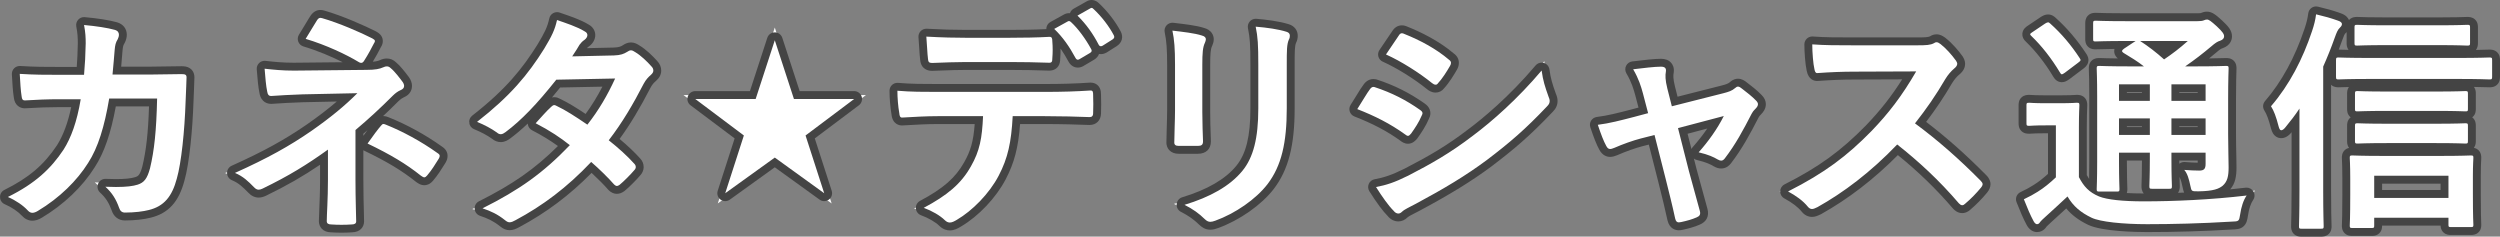
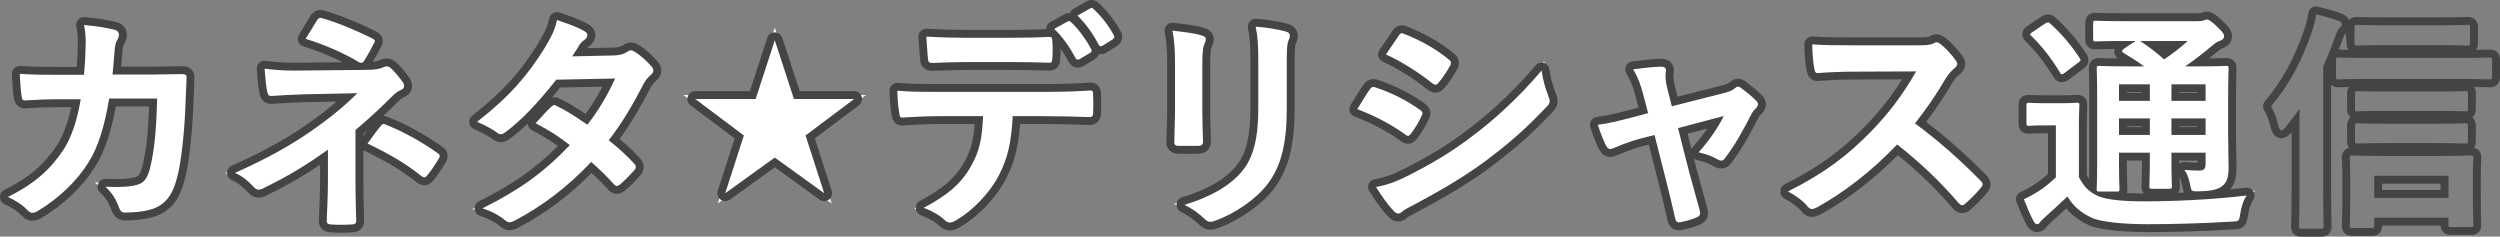
<svg xmlns="http://www.w3.org/2000/svg" width="317" height="30" viewBox="0 0 317 30">
  <rect x="0" y="0" width="317" height="30" fill="#808080" stroke="none" />
  <g id="カネタ_デリシャス通信" data-name="カネタ デリシャス通信" transform="translate(360.219 -491.51)" style="isolation: isolate">
    <g id="グループ_477" data-name="グループ 477" transform="translate(-359.219 493.774)" style="isolation: isolate">
      <g id="パス_714" data-name="パス 714" transform="translate(359.219 -493.696)" fill="#fff" stroke-linecap="round" stroke-linejoin="round">
        <path d="M -356.12 518.917 C -356.461 518.917 -356.805 518.749 -357.063 518.457 C -357.626 517.851 -358.483 517.273 -359.418 516.868 L -360.408 516.44 L -359.441 515.961 C -356.276 514.395 -354.284 512.701 -352.569 510.117 C -351.67 508.694 -351.018 506.857 -350.579 504.515 L -352.69 504.515 C -354.008 504.515 -355.413 504.563 -356.984 504.661 C -357.019 504.664 -357.052 504.666 -357.085 504.666 C -357.325 504.666 -357.889 504.574 -357.971 503.725 C -358.096 502.975 -358.156 501.883 -358.214 500.826 L -358.245 500.264 L -357.684 500.299 C -355.804 500.418 -354.443 500.418 -352.721 500.418 L -350.023 500.418 C -349.93 499.241 -349.878 498.333 -349.852 496.929 C -349.852 496.164 -349.884 495.581 -350.053 494.696 L -350.178 494.043 L -349.516 494.104 C -347.824 494.261 -346.479 494.474 -345.518 494.739 L -345.513 494.741 L -345.507 494.743 C -344.956 494.909 -344.64 495.31 -344.64 495.841 C -344.64 496.09 -344.713 496.369 -344.845 496.629 L -344.854 496.646 L -344.864 496.662 C -345.082 497.019 -345.128 497.233 -345.184 497.834 C -345.219 498.208 -345.246 498.547 -345.274 498.906 C -345.306 499.327 -345.343 499.791 -345.4 500.387 L -341.38 500.387 C -340.693 500.387 -339.984 500.372 -339.299 500.358 C -338.609 500.344 -337.895 500.329 -337.198 500.329 C -336.918 500.329 -336.066 500.329 -336.066 501.242 C -336.066 501.49 -336.089 502.036 -336.122 502.792 C -336.141 503.253 -336.164 503.793 -336.187 504.389 C -336.297 507.708 -336.689 512.033 -337.317 514.211 C -337.646 515.449 -338.098 516.385 -338.702 517.074 C -339.341 517.805 -340.167 518.286 -341.227 518.546 C -342.068 518.762 -343.219 518.886 -344.387 518.886 C -344.959 518.886 -345.395 518.547 -345.584 517.956 C -345.971 516.878 -346.423 516.183 -347.192 515.481 L -348.203 514.557 L -346.835 514.612 C -346.353 514.631 -345.909 514.641 -345.516 514.641 C -344.32 514.641 -343.518 514.557 -342.915 514.37 C -342.335 514.178 -342.018 513.883 -341.683 512.655 C -341.164 510.503 -340.907 508.092 -340.809 504.427 L -345.952 504.427 C -346.591 508.048 -347.423 510.51 -348.629 512.37 C -350.13 514.77 -352.452 516.985 -355.169 518.607 C -355.503 518.813 -355.823 518.917 -356.12 518.917 Z" stroke="none" />
        <path d="M -349.562 494.602 C -349.382 495.546 -349.352 496.167 -349.352 496.934 C -349.382 498.527 -349.442 499.471 -349.562 500.918 L -352.721 500.918 C -354.466 500.918 -355.819 500.918 -357.715 500.799 C -357.655 501.891 -357.595 502.953 -357.475 503.661 C -357.447 503.99 -357.341 504.166 -357.085 504.166 C -357.066 504.166 -357.045 504.165 -357.023 504.163 C -355.609 504.074 -354.165 504.015 -352.69 504.015 L -349.983 504.015 C -350.465 506.908 -351.217 508.914 -352.149 510.389 C -353.774 512.839 -355.759 514.697 -359.219 516.409 C -358.196 516.852 -357.294 517.472 -356.692 518.122 C -356.511 518.328 -356.301 518.417 -356.12 518.417 C -355.91 518.417 -355.669 518.328 -355.428 518.18 C -352.661 516.528 -350.435 514.315 -349.051 512.101 C -347.787 510.154 -346.975 507.498 -346.373 503.927 L -340.297 503.927 C -340.387 508.029 -340.658 510.537 -341.199 512.78 C -341.56 514.107 -341.951 514.579 -342.763 514.846 C -343.347 515.028 -344.148 515.141 -345.516 515.141 C -345.912 515.141 -346.355 515.131 -346.854 515.111 C -345.982 515.908 -345.501 516.705 -345.11 517.796 C -344.99 518.18 -344.749 518.386 -344.387 518.386 C -343.124 518.386 -342.041 518.24 -341.349 518.062 C -339.423 517.59 -338.401 516.35 -337.799 514.078 C -337.228 512.101 -336.807 507.999 -336.687 504.369 C -336.626 502.806 -336.566 501.626 -336.566 501.242 C -336.566 500.918 -336.717 500.829 -337.198 500.829 C -338.581 500.829 -339.996 500.887 -341.38 500.887 L -345.952 500.887 C -345.802 499.441 -345.772 498.733 -345.681 497.788 C -345.621 497.14 -345.561 496.845 -345.29 496.402 C -345.2 496.225 -345.14 496.018 -345.14 495.841 C -345.14 495.577 -345.26 495.34 -345.651 495.221 C -346.614 494.956 -347.968 494.749 -349.562 494.602 M -349.562 493.602 C -349.532 493.602 -349.501 493.603 -349.47 493.606 C -347.749 493.765 -346.375 493.985 -345.385 494.257 C -345.378 494.26 -345.37 494.262 -345.362 494.264 C -344.597 494.495 -344.14 495.085 -344.14 495.841 C -344.14 496.167 -344.232 496.528 -344.4 496.856 C -344.411 496.878 -344.424 496.901 -344.437 496.922 C -344.59 497.173 -344.631 497.292 -344.686 497.881 C -344.721 498.251 -344.747 498.589 -344.775 498.945 C -344.797 499.23 -344.821 499.535 -344.852 499.887 L -341.38 499.887 C -340.698 499.887 -339.992 499.872 -339.309 499.858 C -338.616 499.844 -337.9 499.829 -337.198 499.829 C -336.873 499.829 -336.496 499.858 -336.162 500.072 C -335.939 500.215 -335.566 500.556 -335.566 501.242 C -335.566 501.501 -335.588 502.023 -335.622 502.814 C -335.642 503.274 -335.664 503.812 -335.687 504.405 C -335.798 507.756 -336.196 512.124 -336.836 514.344 C -337.55 517.035 -338.868 518.481 -341.105 519.031 C -341.985 519.257 -343.18 519.386 -344.387 519.386 C -345.176 519.386 -345.799 518.912 -346.057 518.118 C -346.414 517.127 -346.827 516.49 -347.529 515.85 C -347.839 515.567 -347.939 515.12 -347.779 514.731 C -347.625 514.355 -347.259 514.111 -346.855 514.111 C -346.841 514.111 -346.828 514.112 -346.815 514.112 C -346.339 514.131 -345.902 514.141 -345.516 514.141 C -344.391 514.141 -343.613 514.062 -343.068 513.893 C -342.731 513.783 -342.486 513.695 -342.168 512.531 C -341.683 510.518 -341.43 508.265 -341.324 504.927 L -345.534 504.927 C -346.176 508.391 -347.011 510.793 -348.208 512.638 C -349.749 515.102 -352.129 517.373 -354.91 519.035 C -355.322 519.288 -355.73 519.417 -356.12 519.417 C -356.603 519.417 -357.08 519.189 -357.433 518.793 C -357.951 518.238 -358.745 517.704 -359.616 517.327 C -359.974 517.172 -360.209 516.824 -360.219 516.435 C -360.229 516.046 -360.012 515.686 -359.663 515.513 C -356.585 513.99 -354.65 512.348 -352.988 509.845 C -352.202 508.598 -351.61 507.01 -351.189 505.015 L -352.69 505.015 C -353.996 505.015 -355.389 505.063 -356.948 505.16 C -356.994 505.164 -357.04 505.166 -357.085 505.166 C -357.66 505.166 -358.361 504.805 -358.467 503.792 C -358.595 503.015 -358.655 501.916 -358.714 500.854 C -358.729 500.568 -358.622 500.29 -358.42 500.089 C -358.232 499.902 -357.978 499.799 -357.715 499.799 C -357.694 499.799 -357.673 499.799 -357.652 499.8 C -355.788 499.918 -354.435 499.918 -352.721 499.918 L -350.486 499.918 C -350.415 498.953 -350.375 498.137 -350.352 496.924 C -350.352 496.193 -350.383 495.634 -350.545 494.79 C -350.604 494.481 -350.514 494.163 -350.303 493.93 C -350.112 493.72 -349.843 493.602 -349.562 493.602 Z" stroke="none" fill="#444" />
      </g>
      <g id="パス_715" data-name="パス 715" transform="translate(360.249 -493.728)" fill="#fff" stroke-linecap="round" stroke-linejoin="round">
        <path d="M -317.951 520.468 C -318.404 520.468 -318.857 520.453 -319.263 520.424 C -320.038 520.416 -320.315 519.947 -320.315 519.509 C -320.315 519.194 -320.295 518.731 -320.269 518.143 C -320.225 517.15 -320.165 515.79 -320.165 514.247 L -320.165 511.401 C -322.696 513.17 -324.826 514.412 -327.719 515.821 C -327.985 515.951 -328.231 516.018 -328.449 516.018 C -328.692 516.018 -329.055 515.934 -329.416 515.536 C -330.16 514.773 -330.72 514.243 -331.652 513.851 L -332.712 513.405 L -331.663 512.934 C -327.667 511.141 -324.883 509.612 -322.056 507.658 C -320.114 506.302 -318.573 505.082 -317.201 503.807 L -322.87 503.928 C -324.455 503.986 -325.563 504.043 -326.819 504.134 L -326.837 504.135 L -326.855 504.135 C -327.416 504.135 -327.753 503.809 -327.858 503.166 C -328.018 502.435 -328.108 501.307 -328.196 500.216 L -328.244 499.61 L -327.641 499.679 C -326.587 499.8 -325.44 499.917 -324.013 499.917 C -323.852 499.917 -323.688 499.916 -323.525 499.913 L -315.891 499.835 C -315.949 499.807 -316.006 499.774 -316.06 499.736 C -317.52 498.848 -320.113 497.621 -322.636 496.871 L -323.271 496.682 L -322.915 496.123 C -322.611 495.646 -322.324 495.163 -322.07 494.737 C -321.827 494.328 -321.618 493.975 -321.462 493.746 C -321.367 493.605 -321.112 493.228 -320.618 493.228 C -320.511 493.228 -320.399 493.246 -320.276 493.282 C -317.997 493.935 -315.161 495.198 -313.812 495.888 L -313.803 495.892 L -313.795 495.897 C -313.59 496.012 -313.209 496.226 -313.209 496.659 C -313.209 496.853 -313.27 497.032 -313.402 497.217 C -313.741 497.883 -314.127 498.608 -314.636 499.403 C -314.75 499.596 -314.884 499.738 -315.036 499.826 L -314.797 499.824 L -314.794 499.824 L -314.792 499.824 C -313.639 499.824 -313.186 499.691 -312.869 499.546 C -312.642 499.436 -312.418 499.381 -312.205 499.381 C -311.888 499.381 -311.619 499.496 -311.361 499.742 C -310.866 500.146 -310.227 500.973 -309.788 501.563 L -309.781 501.572 L -309.775 501.581 C -309.601 501.838 -309.508 502.109 -309.508 502.364 C -309.508 502.621 -309.607 503.091 -310.264 503.357 C -310.547 503.484 -310.796 503.662 -311.072 503.932 C -312.619 505.482 -314.168 506.912 -315.675 508.184 L -315.675 514.218 C -315.675 515.93 -315.636 517.382 -315.61 518.343 C -315.596 518.864 -315.585 519.276 -315.585 519.539 C -315.585 519.963 -315.862 520.416 -316.638 520.424 C -317.044 520.453 -317.497 520.468 -317.951 520.468 Z M -307.452 514.452 C -307.709 514.452 -307.904 514.323 -308.092 514.198 L -308.146 514.163 L -308.165 514.15 L -308.183 514.136 C -310.034 512.665 -311.905 511.537 -314.858 510.116 L -315.388 509.861 L -315.051 509.379 C -314.342 508.365 -313.693 507.504 -313.31 507.069 C -313.212 506.945 -312.995 506.684 -312.627 506.684 C -312.449 506.684 -312.292 506.746 -312.14 506.806 C -309.923 507.69 -307.498 509.024 -305.484 510.465 C -305.319 510.573 -304.996 510.793 -304.996 511.232 C -304.996 511.429 -305.061 511.635 -305.189 511.846 L -305.19 511.85 L -305.192 511.853 L -305.318 512.054 C -305.757 512.757 -306.136 513.364 -306.706 514.036 C -306.933 514.312 -307.184 514.452 -307.452 514.452 Z" stroke="none" />
        <path d="M -317.951 519.968 C -317.507 519.968 -317.063 519.953 -316.657 519.924 C -316.295 519.924 -316.085 519.805 -316.085 519.539 C -316.085 518.8 -316.175 516.849 -316.175 514.218 L -316.175 507.951 C -314.551 506.591 -312.957 505.113 -311.422 503.576 C -311.091 503.251 -310.79 503.044 -310.459 502.896 C -310.159 502.777 -310.008 502.601 -310.008 502.364 C -310.008 502.216 -310.068 502.039 -310.189 501.862 C -310.52 501.417 -311.211 500.501 -311.693 500.117 C -311.873 499.94 -312.023 499.881 -312.205 499.881 C -312.324 499.881 -312.475 499.91 -312.656 499.999 C -313.107 500.206 -313.679 500.324 -314.792 500.324 L -323.516 500.413 C -323.685 500.416 -323.851 500.417 -324.013 500.417 C -325.404 500.417 -326.538 500.308 -327.697 500.176 C -327.607 501.299 -327.517 502.393 -327.367 503.072 C -327.306 503.458 -327.186 503.635 -326.855 503.635 C -325.622 503.546 -324.508 503.487 -322.884 503.428 L -315.934 503.28 C -317.499 504.848 -319.274 506.326 -321.771 508.069 C -324.508 509.961 -327.306 511.527 -331.458 513.39 C -330.404 513.833 -329.773 514.454 -329.051 515.194 C -328.84 515.429 -328.63 515.518 -328.449 515.518 C -328.299 515.518 -328.118 515.46 -327.938 515.371 C -324.598 513.745 -322.343 512.356 -319.665 510.434 L -319.665 514.247 C -319.665 516.702 -319.815 518.682 -319.815 519.509 C -319.815 519.805 -319.605 519.924 -319.244 519.924 C -318.838 519.953 -318.394 519.968 -317.951 519.968 M -307.452 513.952 C -307.33 513.952 -307.21 513.863 -307.09 513.716 C -306.488 513.007 -306.097 512.356 -305.616 511.587 C -305.526 511.438 -305.496 511.321 -305.496 511.232 C -305.496 511.085 -305.586 510.996 -305.766 510.878 C -307.872 509.37 -310.249 508.099 -312.324 507.271 C -312.457 507.219 -312.548 507.184 -312.627 507.184 C -312.728 507.184 -312.808 507.24 -312.926 507.389 C -313.318 507.833 -313.979 508.719 -314.641 509.665 C -311.693 511.085 -309.768 512.237 -307.872 513.745 C -307.691 513.863 -307.571 513.952 -307.452 513.952 M -315.453 499.437 C -315.303 499.437 -315.182 499.348 -315.062 499.142 C -314.551 498.344 -314.16 497.604 -313.829 496.955 C -313.739 496.835 -313.709 496.747 -313.709 496.659 C -313.709 496.54 -313.829 496.451 -314.04 496.333 C -315.483 495.595 -318.251 494.382 -320.418 493.762 C -320.493 493.739 -320.559 493.728 -320.618 493.728 C -320.796 493.728 -320.914 493.828 -321.048 494.027 C -321.349 494.471 -321.891 495.446 -322.493 496.392 C -319.906 497.161 -317.288 498.402 -315.784 499.319 C -315.664 499.408 -315.543 499.437 -315.453 499.437 M -317.951 520.968 C -318.41 520.968 -318.87 520.953 -319.284 520.923 C -320.341 520.906 -320.815 520.204 -320.815 519.509 C -320.815 519.183 -320.795 518.715 -320.768 518.121 C -320.725 517.133 -320.665 515.779 -320.665 514.247 L -320.665 512.352 C -322.889 513.859 -324.886 514.997 -327.5 516.27 C -327.834 516.434 -328.154 516.518 -328.449 516.518 C -328.932 516.518 -329.403 516.291 -329.78 515.879 C -330.499 515.142 -331.001 514.667 -331.846 514.312 C -332.213 514.157 -332.453 513.8 -332.458 513.402 C -332.463 513.004 -332.231 512.641 -331.867 512.478 C -327.901 510.698 -325.141 509.182 -322.34 507.247 C -320.878 506.226 -319.646 505.283 -318.543 504.336 L -322.855 504.428 C -324.432 504.485 -325.534 504.543 -326.784 504.632 C -326.807 504.634 -326.831 504.635 -326.855 504.635 C -327.237 504.635 -328.14 504.5 -328.349 503.26 C -328.514 502.496 -328.606 501.357 -328.694 500.256 C -328.718 499.958 -328.607 499.665 -328.393 499.457 C -328.205 499.276 -327.955 499.176 -327.697 499.176 C -327.66 499.176 -327.622 499.178 -327.584 499.182 C -326.545 499.301 -325.414 499.417 -324.013 499.417 C -323.856 499.417 -323.694 499.416 -323.534 499.413 C -323.531 499.413 -323.529 499.413 -323.526 499.413 L -317.792 499.354 C -319.201 498.643 -321.006 497.877 -322.778 497.351 C -323.079 497.261 -323.32 497.036 -323.43 496.742 C -323.54 496.448 -323.505 496.119 -323.337 495.855 C -323.037 495.384 -322.751 494.904 -322.5 494.481 C -322.253 494.066 -322.04 493.707 -321.876 493.466 C -321.545 492.977 -321.122 492.728 -320.618 492.728 C -320.463 492.728 -320.306 492.752 -320.139 492.801 C -317.822 493.466 -314.95 494.745 -313.584 495.442 C -313.573 495.448 -313.561 495.454 -313.55 495.461 C -313.32 495.59 -312.709 495.933 -312.709 496.659 C -312.709 496.946 -312.795 497.214 -312.972 497.474 C -313.247 498.013 -313.575 498.633 -313.978 499.293 C -313.501 499.252 -313.255 499.172 -313.082 499.094 C -312.788 498.952 -312.493 498.881 -312.205 498.881 C -311.763 498.881 -311.378 499.04 -311.03 499.367 C -310.501 499.804 -309.876 500.608 -309.387 501.265 C -309.378 501.276 -309.37 501.288 -309.361 501.3 C -309.13 501.641 -309.008 502.008 -309.008 502.364 C -309.008 502.672 -309.112 503.426 -310.067 503.816 C -310.292 503.919 -310.488 504.06 -310.718 504.286 C -311.373 504.941 -312.027 505.575 -312.678 506.185 C -312.661 506.184 -312.645 506.184 -312.627 506.184 C -312.353 506.184 -312.133 506.271 -311.955 506.342 C -309.672 507.252 -307.274 508.57 -305.201 510.053 C -305.007 510.181 -304.496 510.537 -304.496 511.232 C -304.496 511.521 -304.585 511.815 -304.761 512.106 C -304.763 512.11 -304.766 512.114 -304.769 512.118 L -304.894 512.319 C -305.324 513.007 -305.73 513.658 -306.323 514.358 C -306.728 514.848 -307.16 514.952 -307.452 514.952 C -307.859 514.952 -308.153 514.757 -308.368 514.615 L -308.419 514.581 C -308.445 514.565 -308.47 514.547 -308.494 514.527 C -310.313 513.081 -312.158 511.97 -315.075 510.566 C -315.109 510.55 -315.143 510.531 -315.175 510.511 L -315.175 514.218 C -315.175 515.924 -315.138 517.314 -315.11 518.329 C -315.095 518.875 -315.085 519.27 -315.085 519.539 C -315.085 520.22 -315.559 520.906 -316.617 520.923 C -317.031 520.953 -317.491 520.968 -317.951 520.968 Z M -315.175 508.416 L -315.175 508.687 C -314.993 508.431 -314.818 508.19 -314.652 507.967 C -314.827 508.118 -315.001 508.268 -315.175 508.416 Z" stroke="none" fill="#444" />
      </g>
      <g id="パス_716" data-name="パス 716" transform="translate(361.348 -493.718)" fill="#fff" stroke-linecap="round" stroke-linejoin="round">
        <path d="M -297.735 520.142 C -298.125 520.142 -298.428 519.927 -298.624 519.763 C -299.548 519.026 -300.342 518.673 -301.324 518.344 L -302.464 517.961 L -301.389 517.423 C -296.872 515.161 -293.959 513.094 -290.84 509.912 C -291.987 509.036 -293.212 508.271 -294.655 507.528 L -295.242 507.226 L -294.792 506.743 C -294.597 506.534 -294.4 506.315 -294.21 506.103 C -293.755 505.596 -293.285 505.073 -292.784 504.621 C -292.681 504.52 -292.425 504.278 -292.049 504.278 C -291.859 504.278 -291.709 504.355 -291.6 504.411 C -291.579 504.422 -291.558 504.433 -291.534 504.444 C -290.476 504.936 -289.214 505.746 -287.976 506.583 C -286.909 505.178 -285.994 503.674 -285.145 501.925 L -291.564 502.053 C -294.043 505.154 -295.96 507.121 -297.947 508.607 L -297.953 508.611 L -297.96 508.616 C -298.174 508.766 -298.468 508.972 -298.848 508.972 C -299.136 508.972 -299.424 508.856 -299.647 508.653 C -300.336 508.169 -301.078 507.772 -302.049 507.368 L -302.84 507.039 L -302.164 506.512 C -297.826 503.133 -295.67 500.412 -293.77 497.367 C -292.841 495.827 -292.466 495.069 -292.208 493.886 L -292.088 493.336 L -291.556 493.52 C -291.445 493.559 -291.328 493.599 -291.206 493.641 C -290.204 493.984 -288.834 494.453 -287.953 495.005 C -287.581 495.198 -287.368 495.527 -287.368 495.913 C -287.368 496.282 -287.588 496.665 -287.942 496.913 L -287.948 496.918 L -287.954 496.922 C -288.126 497.034 -288.294 497.199 -288.442 497.399 C -288.577 497.631 -288.694 497.828 -288.855 498.081 L -284.513 497.984 C -283.742 497.958 -283.432 497.812 -283.117 497.622 C -282.921 497.486 -282.658 497.335 -282.332 497.335 C -282.086 497.335 -281.835 497.432 -281.521 497.649 C -280.772 498.09 -279.904 498.933 -279.38 499.531 C -279.131 499.782 -279.005 500.076 -279.005 500.405 C -279.005 500.746 -279.169 501.053 -279.507 501.343 C -279.772 501.578 -280.031 501.83 -280.295 502.321 C -281.718 505.085 -283.052 507.271 -284.467 509.156 C -283.314 510.094 -282.311 511.03 -281.548 511.881 C -281.343 512.089 -281.231 512.357 -281.231 512.639 C -281.231 512.893 -281.347 513.161 -281.542 513.361 C -281.979 513.879 -282.923 514.837 -283.462 515.274 L -283.471 515.281 L -283.48 515.288 C -283.704 515.453 -283.919 515.533 -284.138 515.533 C -284.367 515.533 -284.609 515.419 -284.819 515.212 L -284.833 515.198 L -284.846 515.184 C -285.469 514.468 -286.459 513.484 -287.356 512.681 C -290.229 515.66 -293.224 517.935 -296.748 519.817 C -297.06 519.988 -297.373 520.142 -297.735 520.142 Z" stroke="none" />
        <path d="M -291.719 493.993 C -291.99 495.234 -292.381 496.031 -293.343 497.628 C -295.389 500.907 -297.645 503.626 -301.857 506.906 C -300.863 507.32 -300.082 507.733 -299.33 508.265 C -299.179 508.413 -298.999 508.472 -298.848 508.472 C -298.638 508.472 -298.457 508.354 -298.247 508.206 C -296.232 506.699 -294.276 504.66 -291.808 501.558 L -284.348 501.409 C -285.311 503.508 -286.425 505.429 -287.868 507.261 C -289.342 506.255 -290.665 505.399 -291.748 504.896 C -291.87 504.838 -291.959 504.778 -292.049 504.778 C -292.2 504.778 -292.321 504.867 -292.441 504.985 C -293.133 505.606 -293.764 506.374 -294.426 507.083 C -292.591 508.029 -291.237 508.945 -290.094 509.861 C -293.494 513.408 -296.502 515.535 -301.165 517.87 C -300.112 518.223 -299.269 518.607 -298.307 519.376 C -298.096 519.554 -297.916 519.642 -297.735 519.642 C -297.495 519.642 -297.254 519.524 -296.984 519.376 C -293.554 517.544 -290.455 515.24 -287.386 511.989 C -286.394 512.845 -285.19 514.027 -284.469 514.855 C -284.348 514.974 -284.228 515.033 -284.138 515.033 C -284.017 515.033 -283.897 514.974 -283.777 514.885 C -283.266 514.471 -282.332 513.525 -281.911 513.023 C -281.791 512.906 -281.731 512.757 -281.731 512.639 C -281.731 512.491 -281.791 512.343 -281.911 512.225 C -282.783 511.25 -283.927 510.216 -285.16 509.24 C -283.445 507.024 -282.031 504.601 -280.738 502.089 C -280.437 501.528 -280.137 501.233 -279.836 500.966 C -279.595 500.76 -279.505 500.582 -279.505 500.405 C -279.505 500.228 -279.565 500.05 -279.746 499.873 C -280.287 499.253 -281.129 498.455 -281.791 498.071 C -282.001 497.923 -282.182 497.835 -282.332 497.835 C -282.483 497.835 -282.633 497.893 -282.843 498.041 C -283.234 498.278 -283.626 498.455 -284.499 498.484 L -289.793 498.603 C -289.282 497.835 -289.101 497.539 -288.861 497.125 C -288.71 496.918 -288.5 496.682 -288.229 496.504 C -288.019 496.356 -287.868 496.12 -287.868 495.913 C -287.868 495.736 -287.959 495.559 -288.199 495.441 C -289.132 494.85 -290.695 494.347 -291.719 493.993 M -291.719 492.993 C -291.609 492.993 -291.498 493.011 -291.392 493.048 C -291.282 493.086 -291.165 493.126 -291.044 493.168 C -289.968 493.536 -288.632 493.993 -287.703 494.571 C -287.179 494.851 -286.868 495.349 -286.868 495.913 C -286.868 496.442 -287.17 496.982 -287.655 497.323 C -287.663 497.328 -287.671 497.334 -287.679 497.339 C -287.763 497.395 -287.848 497.47 -287.929 497.56 L -284.526 497.484 C -283.843 497.461 -283.613 497.337 -283.389 497.202 C -283.151 497.038 -282.792 496.835 -282.332 496.835 C -281.887 496.835 -281.507 497.052 -281.252 497.228 C -280.459 497.699 -279.56 498.569 -279.014 499.191 C -278.681 499.532 -278.505 499.951 -278.505 500.405 C -278.505 500.892 -278.731 501.335 -279.178 501.72 C -279.423 501.937 -279.629 502.139 -279.853 502.555 C -281.193 505.157 -282.456 507.254 -283.783 509.072 C -282.768 509.921 -281.879 510.763 -281.183 511.539 C -280.891 511.839 -280.731 512.228 -280.731 512.639 C -280.731 513.021 -280.891 513.403 -281.171 513.697 C -281.636 514.244 -282.583 515.206 -283.148 515.662 C -283.16 515.672 -283.172 515.681 -283.184 515.69 C -283.492 515.917 -283.813 516.033 -284.138 516.033 C -284.499 516.033 -284.865 515.868 -285.17 515.569 C -285.188 515.551 -285.206 515.532 -285.222 515.512 C -285.753 514.903 -286.555 514.095 -287.335 513.376 C -290.141 516.223 -293.078 518.423 -296.509 520.257 C -296.867 520.452 -297.258 520.642 -297.735 520.642 C -298.149 520.642 -298.544 520.481 -298.94 520.151 C -299.805 519.461 -300.555 519.129 -301.483 518.818 C -301.866 518.689 -302.134 518.343 -302.163 517.94 C -302.191 517.537 -301.974 517.157 -301.613 516.976 C -297.346 514.839 -294.53 512.88 -291.601 509.969 C -292.594 509.251 -293.659 508.604 -294.884 507.972 C -295.162 507.829 -295.357 507.563 -295.411 507.255 C -295.419 507.21 -295.424 507.164 -295.425 507.119 C -296.177 507.835 -296.907 508.453 -297.648 509.007 C -297.656 509.013 -297.664 509.019 -297.672 509.025 C -297.911 509.192 -298.31 509.472 -298.848 509.472 C -299.248 509.472 -299.647 509.318 -299.958 509.046 C -300.617 508.586 -301.304 508.22 -302.241 507.83 C -302.57 507.693 -302.801 507.392 -302.848 507.04 C -302.895 506.687 -302.752 506.336 -302.471 506.117 C -298.192 502.784 -296.067 500.104 -294.196 497.105 C -293.285 495.595 -292.941 494.901 -292.696 493.78 C -292.635 493.501 -292.458 493.261 -292.208 493.121 C -292.057 493.036 -291.889 492.993 -291.719 492.993 Z M -288.093 505.902 C -287.313 504.835 -286.616 503.703 -285.963 502.442 L -291.32 502.548 C -291.677 502.993 -292.023 503.414 -292.36 503.814 C -292.264 503.791 -292.16 503.778 -292.049 503.778 C -291.738 503.778 -291.509 503.896 -291.372 503.967 C -291.356 503.975 -291.339 503.984 -291.321 503.992 C -290.347 504.445 -289.218 505.151 -288.093 505.902 Z" stroke="none" fill="#444" />
      </g>
    </g>
    <g id="グループ_478" data-name="グループ 478" transform="translate(-272.057 496.615)" style="isolation: isolate">
      <g id="パス_717" data-name="パス 717" transform="translate(274.607 -496.468)" fill="#fff" stroke-linecap="round" stroke-linejoin="round">
        <path d="M -257.314 517.165 L -258.552 516.272 L -264.526 511.96 L -270.519 516.272 L -271.755 517.161 L -271.287 515.713 L -269.032 508.728 L -274.907 504.315 L -276.105 503.416 L -274.607 503.416 L -267.315 503.416 L -265.001 496.313 L -264.525 494.854 L -264.05 496.313 L -261.734 503.416 L -254.463 503.416 L -252.964 503.416 L -254.163 504.315 L -260.039 508.728 L -257.783 515.713 L -257.314 517.165 Z" stroke="none" />
        <path d="M -264.525 496.468 L -266.952 503.916 L -274.607 503.916 L -268.447 508.542 L -270.811 515.866 L -264.525 511.343 L -258.259 515.866 L -260.625 508.542 L -254.463 503.916 L -262.097 503.916 L -264.525 496.468 M -264.525 495.468 C -264.092 495.468 -263.709 495.746 -263.574 496.158 L -261.371 502.916 L -254.463 502.916 C -254.033 502.916 -253.651 503.191 -253.514 503.599 C -253.378 504.007 -253.518 504.457 -253.863 504.715 L -259.454 508.913 L -257.307 515.559 C -257.174 515.97 -257.321 516.421 -257.671 516.675 C -257.846 516.802 -258.052 516.866 -258.259 516.866 C -258.464 516.866 -258.669 516.803 -258.844 516.677 L -264.526 512.576 L -270.227 516.678 C -270.402 516.804 -270.606 516.866 -270.811 516.866 C -271.018 516.866 -271.225 516.802 -271.4 516.674 C -271.749 516.42 -271.896 515.97 -271.763 515.559 L -269.617 508.913 L -275.208 504.715 C -275.552 504.457 -275.692 504.007 -275.556 503.599 C -275.419 503.191 -275.037 502.916 -274.607 502.916 L -267.678 502.916 L -265.476 496.158 C -265.342 495.747 -264.958 495.468 -264.525 495.468 Z" stroke="none" fill="#444" />
      </g>
    </g>
    <g id="グループ_479" data-name="グループ 479" transform="translate(-246.429 492.51)" style="isolation: isolate">
      <g id="パス_718" data-name="パス 718" transform="translate(248.538 -492.51)" fill="#fff" stroke-linecap="round" stroke-linejoin="round">
        <path d="M -241.889 520.227 C -242.243 520.227 -242.574 520.08 -242.871 519.789 C -243.413 519.256 -244.37 518.698 -245.37 518.333 L -246.423 517.948 L -245.433 517.422 C -242.419 515.819 -240.797 514.398 -239.648 512.353 C -238.614 510.54 -238.327 509.042 -238.202 506.739 L -243.394 506.739 C -244.814 506.739 -246.199 506.818 -247.665 506.903 L -247.866 506.914 C -247.897 506.917 -247.927 506.918 -247.957 506.918 C -248.299 506.919 -248.721 506.744 -248.794 505.92 C -248.942 505.089 -249.038 503.952 -249.038 503.015 L -249.038 502.469 L -248.494 502.517 C -246.832 502.662 -245.176 502.662 -243.424 502.662 L -229.917 502.662 C -227.698 502.662 -225.953 502.61 -224.082 502.486 L -224.066 502.485 L -224.05 502.485 C -223.588 502.485 -223.394 502.753 -223.319 502.913 C -223.228 503.105 -223.219 503.319 -223.219 503.559 C -223.19 503.987 -223.19 505.449 -223.219 505.874 C -223.226 506.481 -223.589 506.857 -224.17 506.857 L -224.179 506.857 L -224.189 506.857 C -225.588 506.803 -227.712 506.739 -229.886 506.739 L -233.447 506.739 C -233.654 509.948 -234.141 511.89 -235.249 514.013 C -236.427 516.271 -238.577 518.542 -240.728 519.801 C -241.068 520.012 -241.471 520.227 -241.889 520.227 Z M -244.137 499.994 L -244.146 499.994 C -245.061 499.994 -245.133 499.292 -245.154 499.044 C -245.207 498.624 -245.24 498.088 -245.275 497.522 C -245.301 497.09 -245.328 496.644 -245.367 496.194 L -245.416 495.62 L -244.841 495.652 C -243.016 495.755 -241.485 495.8 -239.874 495.8 L -234.339 495.8 C -232.949 495.8 -230.944 495.78 -229.284 495.682 L -229.27 495.681 L -229.255 495.681 C -228.815 495.681 -228.61 495.925 -228.527 496.07 C -228.414 496.27 -228.395 496.5 -228.394 496.722 C -228.334 497.443 -228.334 498.203 -228.394 498.924 C -228.395 499.206 -228.417 499.965 -229.285 499.965 L -229.294 499.965 L -229.303 499.965 C -230.869 499.907 -232.658 499.876 -234.339 499.876 L -239.874 499.876 C -240.952 499.876 -241.901 499.912 -243.103 499.957 C -243.427 499.969 -243.766 499.981 -244.128 499.994 L -244.137 499.994 Z M -225.661 499.581 C -225.829 499.581 -226.147 499.522 -226.378 499.125 L -226.382 499.118 L -226.385 499.111 C -227.202 497.597 -228.032 496.461 -228.999 495.537 L -229.491 495.067 L -228.895 494.738 L -227.184 493.793 C -227.053 493.717 -226.917 493.679 -226.779 493.679 C -226.463 493.679 -226.25 493.88 -226.173 493.955 C -225.271 494.783 -224.28 496.111 -223.52 497.51 L -223.517 497.516 L -223.514 497.522 C -223.29 497.962 -223.415 498.384 -223.849 498.649 L -223.852 498.65 L -223.856 498.652 L -225.21 499.452 L -225.215 499.454 L -225.219 499.457 C -225.366 499.54 -225.515 499.581 -225.661 499.581 Z M -222.738 497.872 C -223.047 497.872 -223.315 497.694 -223.473 497.384 C -224.197 495.991 -225.018 494.865 -226.055 493.847 L -226.529 493.381 L -225.951 493.055 L -224.339 492.144 C -224.195 492.053 -224.055 492.01 -223.911 492.01 C -223.614 492.01 -223.42 492.195 -223.314 492.299 C -222.289 493.249 -221.272 494.568 -220.659 495.743 L -220.658 495.745 L -220.656 495.748 C -220.423 496.207 -220.54 496.636 -220.977 496.925 L -220.981 496.928 L -220.985 496.93 L -222.248 497.729 L -222.263 497.737 L -222.277 497.745 C -222.432 497.83 -222.587 497.872 -222.738 497.872 Z" stroke="none" />
        <path d="M -241.889 519.727 C -241.619 519.727 -241.319 519.58 -240.987 519.373 C -239.062 518.248 -236.896 516.089 -235.692 513.781 C -234.519 511.534 -234.098 509.552 -233.918 506.239 L -229.886 506.239 C -227.81 506.239 -225.735 506.297 -224.17 506.357 C -223.899 506.357 -223.719 506.239 -223.719 505.855 C -223.69 505.47 -223.69 503.961 -223.719 503.577 C -223.719 503.162 -223.749 502.985 -224.05 502.985 C -225.825 503.102 -227.57 503.162 -229.917 503.162 L -243.424 503.162 C -245.169 503.162 -246.854 503.162 -248.538 503.015 C -248.538 503.902 -248.448 505.026 -248.297 505.855 C -248.269 506.214 -248.189 506.419 -247.957 506.418 C -247.941 506.418 -247.924 506.418 -247.906 506.416 C -246.372 506.328 -244.898 506.239 -243.394 506.239 L -237.677 506.239 C -237.799 509.05 -238.099 510.647 -239.212 512.598 C -240.475 514.847 -242.251 516.296 -245.198 517.863 C -244.146 518.248 -243.123 518.839 -242.522 519.432 C -242.311 519.638 -242.101 519.727 -241.889 519.727 M -244.146 499.494 C -242.462 499.435 -241.258 499.376 -239.874 499.376 L -234.339 499.376 C -232.684 499.376 -230.909 499.406 -229.285 499.465 C -228.954 499.465 -228.894 499.317 -228.894 498.903 C -228.834 498.193 -228.834 497.453 -228.894 496.743 C -228.894 496.359 -228.954 496.181 -229.255 496.181 C -230.759 496.27 -232.655 496.3 -234.339 496.3 L -239.874 496.3 C -241.227 496.3 -242.762 496.27 -244.869 496.152 C -244.777 497.216 -244.747 498.282 -244.657 498.992 C -244.627 499.347 -244.537 499.494 -244.146 499.494 M -225.661 499.081 C -225.602 499.081 -225.536 499.062 -225.464 499.021 L -224.11 498.222 C -223.869 498.075 -223.869 497.926 -223.959 497.749 C -224.682 496.418 -225.645 495.117 -226.517 494.318 C -226.611 494.225 -226.694 494.179 -226.779 494.179 C -226.83 494.179 -226.882 494.195 -226.938 494.228 L -228.653 495.176 C -227.57 496.212 -226.727 497.423 -225.945 498.873 C -225.866 499.009 -225.774 499.081 -225.661 499.081 M -222.738 497.372 C -222.675 497.372 -222.601 497.352 -222.516 497.306 L -221.252 496.508 C -220.982 496.329 -221.012 496.152 -221.102 495.974 C -221.673 494.88 -222.636 493.608 -223.659 492.661 C -223.754 492.568 -223.825 492.51 -223.911 492.51 C -223.96 492.51 -224.014 492.529 -224.081 492.572 L -225.705 493.49 C -224.561 494.614 -223.719 495.826 -223.027 497.157 C -222.965 497.279 -222.875 497.372 -222.738 497.372 M -241.889 520.727 C -242.226 520.727 -242.73 520.627 -243.221 520.147 C -243.708 519.666 -244.618 519.14 -245.542 518.803 C -245.912 518.667 -246.169 518.326 -246.196 517.933 C -246.223 517.539 -246.016 517.166 -245.668 516.98 C -242.746 515.427 -241.181 514.061 -240.084 512.109 C -240.083 512.107 -240.082 512.105 -240.081 512.103 C -239.252 510.649 -238.896 509.415 -238.736 507.239 L -243.394 507.239 C -244.799 507.239 -246.178 507.318 -247.637 507.402 L -247.829 507.413 C -247.872 507.417 -247.915 507.418 -247.957 507.418 C -248.239 507.419 -249.162 507.314 -249.29 505.987 C -249.441 505.131 -249.538 503.971 -249.538 503.015 C -249.538 502.734 -249.42 502.467 -249.213 502.277 C -249.028 502.108 -248.787 502.015 -248.538 502.015 C -248.509 502.015 -248.48 502.016 -248.451 502.018 C -246.81 502.162 -245.165 502.162 -243.424 502.162 L -229.917 502.162 C -227.71 502.162 -225.975 502.11 -224.115 501.987 C -224.094 501.986 -224.072 501.985 -224.05 501.985 C -223.285 501.985 -222.967 502.485 -222.866 502.701 C -222.736 502.979 -222.72 503.268 -222.719 503.542 C -222.69 504.01 -222.69 505.433 -222.719 505.894 C -222.736 506.771 -223.315 507.357 -224.17 507.357 C -224.183 507.357 -224.195 507.357 -224.208 507.357 C -225.603 507.303 -227.72 507.239 -229.886 507.239 L -232.981 507.239 C -233.21 510.251 -233.717 512.158 -234.806 514.244 C -236.023 516.578 -238.245 518.925 -240.47 520.229 C -240.869 520.477 -241.348 520.727 -241.889 520.727 Z M -244.146 500.494 C -244.56 500.494 -245.533 500.358 -245.651 499.099 C -245.706 498.664 -245.739 498.124 -245.774 497.552 C -245.8 497.124 -245.827 496.68 -245.865 496.237 C -245.89 495.948 -245.788 495.663 -245.586 495.455 C -245.397 495.261 -245.138 495.152 -244.869 495.152 C -244.85 495.152 -244.831 495.152 -244.813 495.153 C -242.998 495.255 -241.475 495.3 -239.874 495.3 L -234.339 495.3 C -233.049 495.3 -231.229 495.283 -229.653 495.202 C -229.654 495.15 -229.652 495.099 -229.645 495.047 C -229.604 494.731 -229.415 494.454 -229.137 494.3 L -227.431 493.358 C -227.223 493.239 -227.004 493.179 -226.779 493.179 C -226.738 493.179 -226.697 493.181 -226.657 493.185 C -226.581 492.947 -226.418 492.744 -226.197 492.619 L -224.594 491.714 C -224.375 491.578 -224.145 491.51 -223.911 491.51 C -223.418 491.51 -223.108 491.801 -222.969 491.936 C -221.891 492.937 -220.862 494.273 -220.216 495.511 C -220.214 495.514 -220.212 495.518 -220.211 495.521 C -219.864 496.202 -220.057 496.917 -220.702 497.342 C -220.707 497.346 -220.713 497.349 -220.718 497.353 L -221.981 498.151 C -222 498.163 -222.019 498.174 -222.039 498.185 C -222.268 498.309 -222.503 498.372 -222.738 498.372 C -222.817 498.372 -222.895 498.365 -222.971 498.351 C -223.072 498.635 -223.281 498.887 -223.589 499.075 C -223.593 499.078 -223.597 499.08 -223.601 499.083 L -224.956 499.882 C -224.962 499.886 -224.968 499.89 -224.974 499.893 C -225.197 500.018 -225.428 500.081 -225.661 500.081 C -225.883 500.081 -226.44 500.013 -226.81 499.376 C -226.815 499.367 -226.82 499.357 -226.826 499.348 C -227.162 498.724 -227.501 498.166 -227.85 497.664 C -227.845 498.094 -227.86 498.527 -227.894 498.947 C -227.897 499.253 -227.931 499.575 -228.121 499.876 C -228.261 500.096 -228.598 500.465 -229.285 500.465 C -229.297 500.465 -229.309 500.465 -229.321 500.464 C -230.882 500.407 -232.663 500.376 -234.339 500.376 L -239.874 500.376 C -240.943 500.376 -241.888 500.411 -243.084 500.456 C -243.408 500.468 -243.748 500.481 -244.111 500.494 C -244.122 500.494 -244.134 500.494 -244.146 500.494 Z" stroke="none" fill="#444" />
      </g>
      <g id="パス_719" data-name="パス 719" transform="translate(249.786 -492.424)" fill="#fff" stroke-linecap="round" stroke-linejoin="round">
        <path d="M -210.101 520.051 C -210.491 520.051 -210.821 519.898 -211.172 519.555 C -211.874 518.866 -212.625 518.338 -213.606 517.842 L -214.72 517.279 L -213.525 516.917 C -210.213 515.915 -207.891 514.557 -206.426 512.768 C -205.111 511.166 -204.524 508.833 -204.524 505.2 L -204.524 499.618 C -204.524 497.066 -204.584 496.185 -204.845 494.905 L -204.978 494.252 L -204.314 494.307 C -203.144 494.402 -201.497 494.596 -200.297 494.977 C -199.805 495.123 -199.523 495.481 -199.523 495.957 C -199.523 496.138 -199.554 496.402 -199.696 496.654 C -199.914 497.178 -199.914 497.913 -199.914 499.649 L -199.914 505.14 C -199.914 509.762 -200.673 512.731 -202.452 515.071 C -203.955 517.026 -206.642 518.911 -209.299 519.874 C -209.63 519.996 -209.878 520.051 -210.101 520.051 Z M -211.696 510.424 L -214.102 510.424 C -214.243 510.424 -214.671 510.424 -214.952 510.119 C -215.119 509.937 -215.193 509.696 -215.173 509.403 C -215.173 508.908 -215.153 508.271 -215.132 507.598 C -215.108 506.845 -215.083 506.067 -215.083 505.407 L -215.083 499.618 C -215.083 497.643 -215.167 496.542 -215.403 495.409 L -215.545 494.73 L -214.856 494.81 L -214.69 494.83 C -213.396 494.98 -211.93 495.151 -211.043 495.447 C -210.235 495.654 -210.172 496.227 -210.172 496.399 C -210.172 496.643 -210.258 496.855 -210.327 497.025 L -210.329 497.031 L -210.335 497.046 L -210.342 497.061 C -210.555 497.501 -210.623 498.13 -210.623 499.649 L -210.623 505.614 C -210.623 506.743 -210.59 507.669 -210.561 508.485 C -210.551 508.775 -210.541 509.051 -210.533 509.319 L -210.533 509.326 L -210.533 509.334 C -210.533 509.831 -210.735 510.424 -211.696 510.424 Z" stroke="none" />
        <path d="M -204.355 494.805 C -204.084 496.134 -204.024 497.078 -204.024 499.618 L -204.024 505.2 C -204.024 508.95 -204.656 511.4 -206.039 513.084 C -207.634 515.034 -210.161 516.421 -213.38 517.396 C -212.326 517.928 -211.545 518.488 -210.823 519.198 C -210.552 519.462 -210.341 519.551 -210.101 519.551 C -209.92 519.551 -209.71 519.493 -209.469 519.404 C -206.943 518.488 -204.325 516.687 -202.85 514.768 C -201.076 512.435 -200.414 509.511 -200.414 505.14 L -200.414 499.649 C -200.414 497.817 -200.414 497.05 -200.143 496.429 C -200.053 496.281 -200.023 496.104 -200.023 495.957 C -200.023 495.72 -200.143 495.543 -200.444 495.455 C -201.467 495.13 -202.91 494.923 -204.355 494.805 M -214.914 495.307 C -214.673 496.459 -214.583 497.58 -214.583 499.618 L -214.583 505.407 C -214.583 506.677 -214.673 508.389 -214.673 509.422 C -214.703 509.778 -214.523 509.924 -214.102 509.924 L -211.696 509.924 C -211.214 509.924 -211.033 509.778 -211.033 509.334 C -211.063 508.302 -211.123 507.149 -211.123 505.614 L -211.123 499.649 C -211.123 498.142 -211.063 497.403 -210.792 496.843 C -210.732 496.695 -210.672 496.548 -210.672 496.399 C -210.672 496.193 -210.823 496.015 -211.183 495.927 C -212.057 495.632 -213.651 495.455 -214.914 495.307 M -204.355 493.805 C -204.328 493.805 -204.301 493.806 -204.274 493.808 C -203.078 493.906 -201.394 494.105 -200.15 494.499 C -199.455 494.708 -199.023 495.266 -199.023 495.957 C -199.023 496.192 -199.063 496.533 -199.243 496.869 C -199.414 497.305 -199.414 498.058 -199.414 499.649 L -199.414 505.14 C -199.414 509.88 -200.204 512.94 -202.054 515.373 C -202.055 515.375 -202.056 515.376 -202.057 515.377 C -203.612 517.401 -206.388 519.35 -209.128 520.344 C -209.387 520.44 -209.736 520.551 -210.101 520.551 C -210.789 520.551 -211.241 520.187 -211.522 519.913 C -212.186 519.26 -212.898 518.76 -213.831 518.288 C -214.196 518.104 -214.412 517.716 -214.376 517.309 C -214.341 516.901 -214.061 516.557 -213.67 516.438 C -210.5 515.479 -208.193 514.138 -206.813 512.451 C -205.576 510.945 -205.024 508.709 -205.024 505.2 L -205.024 499.618 C -205.024 497.107 -205.082 496.245 -205.335 495.005 C -205.398 494.696 -205.312 494.377 -205.103 494.141 C -204.913 493.927 -204.64 493.805 -204.355 493.805 Z M -214.914 494.307 C -214.875 494.307 -214.837 494.309 -214.798 494.314 L -214.633 494.333 C -213.322 494.486 -211.839 494.659 -210.901 494.967 C -209.996 495.207 -209.672 495.861 -209.672 496.399 C -209.672 496.741 -209.783 497.014 -209.863 497.213 L -209.866 497.218 C -209.874 497.239 -209.883 497.259 -209.892 497.278 C -210.065 497.636 -210.123 498.234 -210.123 499.649 L -210.123 505.614 C -210.123 506.734 -210.091 507.655 -210.062 508.468 C -210.051 508.758 -210.041 509.035 -210.034 509.305 C -210.033 509.314 -210.033 509.324 -210.033 509.334 C -210.033 510.33 -210.655 510.924 -211.696 510.924 L -214.102 510.924 C -214.625 510.924 -215.035 510.767 -215.32 510.457 C -215.5 510.261 -215.705 509.918 -215.673 509.387 C -215.672 508.887 -215.652 508.252 -215.631 507.582 C -215.608 506.833 -215.583 506.059 -215.583 505.407 L -215.583 499.618 C -215.583 497.681 -215.664 496.607 -215.893 495.511 C -215.959 495.197 -215.869 494.869 -215.652 494.632 C -215.461 494.424 -215.193 494.307 -214.914 494.307 Z" stroke="none" fill="#444" />
      </g>
      <g id="パス_720" data-name="パス 720" transform="translate(250.625 -492.394)" fill="#fff" stroke-linecap="round" stroke-linejoin="round">
        <path d="M -187.109 518.97 C -187.47 518.97 -187.815 518.785 -188.084 518.448 C -188.676 517.862 -189.441 516.828 -190.359 515.375 L -190.752 514.752 L -190.028 514.616 C -188.867 514.4 -187.847 514.101 -186.07 513.216 C -183.008 511.637 -180.69 510.303 -177.906 508.166 L -177.903 508.164 L -177.901 508.162 C -176.18 506.875 -172.777 504.105 -169.319 500.012 L -168.596 499.155 L -168.442 500.266 C -168.275 501.477 -168.056 502.17 -167.6 503.454 C -167.503 503.678 -167.415 503.923 -167.415 504.199 C -167.415 504.579 -167.565 504.906 -167.889 505.227 C -170.8 508.294 -172.765 509.943 -175.585 512.085 L -175.587 512.087 L -175.589 512.089 C -178.06 513.927 -180.769 515.596 -184.646 517.671 C -184.826 517.767 -185.002 517.857 -185.173 517.944 C -185.631 518.178 -186.104 518.42 -186.278 518.59 C -186.536 518.845 -186.808 518.97 -187.109 518.97 Z M -185.875 509.12 C -186.18 509.12 -186.394 508.956 -186.538 508.843 C -188.273 507.595 -190.111 506.624 -192.495 505.695 L -193.062 505.474 L -192.735 504.961 C -192.45 504.514 -192.204 504.114 -191.988 503.762 C -191.636 503.189 -191.357 502.736 -191.119 502.424 C -191.005 502.268 -190.743 501.915 -190.261 501.915 C -190.19 501.915 -190.116 501.923 -190.042 501.939 L -190.017 501.944 L -189.992 501.953 C -187.811 502.666 -185.933 503.605 -184.083 504.909 C -183.906 505.033 -183.54 505.292 -183.54 505.761 C -183.54 505.962 -183.626 506.139 -183.706 506.295 C -184.059 507.137 -184.597 507.94 -185.077 508.615 L -185.09 508.633 L -185.104 508.65 C -185.253 508.826 -185.504 509.12 -185.875 509.12 Z M -182.386 502.633 C -182.709 502.633 -182.974 502.454 -183.145 502.32 L -183.149 502.318 L -183.152 502.315 C -184.809 500.972 -187.109 499.542 -188.876 498.758 L -189.418 498.517 L -189.089 498.023 C -188.827 497.631 -188.547 497.219 -188.275 496.819 C -188.017 496.439 -187.75 496.047 -187.502 495.676 C -187.41 495.522 -187.152 495.109 -186.655 495.109 C -186.491 495.109 -186.322 495.153 -186.125 495.248 C -184.535 495.882 -182.254 496.972 -180.367 498.58 C -180.088 498.774 -179.93 499.057 -179.93 499.362 C -179.93 499.583 -179.99 499.786 -180.119 499.999 C -180.387 500.468 -181.062 501.6 -181.692 502.27 C -181.857 502.505 -182.101 502.633 -182.386 502.633 Z" stroke="none" />
        <path d="M -186.655 495.609 C -186.821 495.609 -186.944 495.715 -187.079 495.942 C -187.59 496.708 -188.161 497.534 -188.673 498.301 C -186.748 499.156 -184.401 500.659 -182.837 501.927 C -182.686 502.045 -182.536 502.133 -182.386 502.133 C -182.294 502.133 -182.175 502.105 -182.085 501.957 C -181.574 501.425 -180.971 500.482 -180.55 499.745 C -180.46 499.598 -180.43 499.48 -180.43 499.362 C -180.43 499.244 -180.49 499.097 -180.67 498.979 C -182.326 497.563 -184.401 496.472 -186.327 495.706 C -186.456 495.642 -186.562 495.609 -186.655 495.609 M -168.937 500.335 C -171.976 503.932 -175.195 506.763 -177.601 508.562 C -180.52 510.803 -182.987 512.188 -185.844 513.662 C -187.62 514.547 -188.673 514.872 -189.936 515.108 C -189.154 516.346 -188.342 517.497 -187.71 518.115 C -187.53 518.351 -187.319 518.47 -187.109 518.47 C -186.957 518.47 -186.807 518.41 -186.628 518.233 C -186.327 517.938 -185.604 517.614 -184.882 517.23 C -181.302 515.314 -178.505 513.634 -175.887 511.687 C -172.939 509.447 -171.044 507.824 -168.246 504.877 C -168.005 504.64 -167.915 504.433 -167.915 504.199 C -167.915 504.021 -167.975 503.844 -168.065 503.637 C -168.516 502.37 -168.758 501.632 -168.937 500.335 M -190.261 502.415 C -190.462 502.415 -190.59 502.547 -190.718 502.723 C -191.08 503.195 -191.561 504.05 -192.313 505.229 C -190.116 506.085 -188.161 507.058 -186.236 508.444 C -186.086 508.562 -185.995 508.62 -185.875 508.62 C -185.754 508.62 -185.635 508.503 -185.485 508.326 C -185.002 507.648 -184.491 506.881 -184.16 506.085 C -184.1 505.967 -184.04 505.849 -184.04 505.761 C -184.04 505.584 -184.16 505.466 -184.371 505.318 C -186.086 504.109 -187.891 503.166 -190.147 502.428 C -190.188 502.419 -190.226 502.415 -190.261 502.415 M -186.655 494.609 C -186.419 494.609 -186.186 494.666 -185.925 494.789 C -184.306 495.436 -181.99 496.546 -180.06 498.185 C -179.658 498.473 -179.43 498.898 -179.43 499.362 C -179.43 499.672 -179.514 499.963 -179.688 500.252 C -180.026 500.843 -180.672 501.906 -181.306 502.589 C -181.564 502.936 -181.951 503.133 -182.386 503.133 C -182.864 503.133 -183.224 502.894 -183.454 502.714 C -183.458 502.71 -183.462 502.707 -183.467 502.704 C -185.093 501.385 -187.348 499.983 -189.079 499.214 C -189.348 499.095 -189.551 498.862 -189.633 498.579 C -189.715 498.296 -189.668 497.991 -189.505 497.746 C -189.242 497.353 -188.961 496.94 -188.69 496.54 C -188.434 496.163 -188.169 495.774 -187.923 495.406 C -187.601 494.877 -187.174 494.609 -186.655 494.609 Z M -168.937 499.335 C -168.845 499.335 -168.751 499.348 -168.659 499.374 C -168.28 499.484 -168.001 499.807 -167.947 500.198 C -167.786 501.363 -167.585 502.004 -167.134 503.271 C -167.023 503.529 -166.915 503.839 -166.915 504.199 C -166.915 504.712 -167.116 505.163 -167.531 505.576 C -170.463 508.665 -172.443 510.326 -175.282 512.484 C -175.285 512.486 -175.288 512.488 -175.29 512.49 C -177.783 514.343 -180.51 516.025 -184.41 518.112 C -184.595 518.21 -184.773 518.301 -184.946 518.389 C -185.288 518.564 -185.805 518.828 -185.928 518.947 C -186.278 519.293 -186.676 519.47 -187.109 519.47 C -187.617 519.47 -188.093 519.227 -188.456 518.784 C -189.072 518.167 -189.854 517.111 -190.781 515.642 C -190.958 515.362 -190.985 515.012 -190.852 514.708 C -190.72 514.404 -190.445 514.186 -190.119 514.125 C -188.976 513.911 -188.028 513.632 -186.297 512.77 C -183.261 511.204 -180.964 509.883 -178.21 507.769 C -178.207 507.767 -178.204 507.764 -178.2 507.762 C -176.497 506.488 -173.127 503.745 -169.701 499.69 C -169.508 499.461 -169.227 499.335 -168.937 499.335 Z M -190.261 501.415 C -190.155 501.415 -190.046 501.427 -189.937 501.45 C -189.903 501.457 -189.87 501.467 -189.837 501.477 C -187.607 502.206 -185.687 503.167 -183.795 504.5 C -183.588 504.646 -183.04 505.032 -183.04 505.761 C -183.04 506.071 -183.158 506.32 -183.252 506.506 C -183.624 507.386 -184.177 508.212 -184.67 508.905 C -184.686 508.929 -184.704 508.951 -184.723 508.973 C -184.901 509.183 -185.273 509.62 -185.875 509.62 C -186.344 509.62 -186.661 509.382 -186.839 509.242 C -188.535 508.023 -190.337 507.073 -192.676 506.161 C -192.955 506.052 -193.171 505.824 -193.264 505.54 C -193.357 505.255 -193.317 504.944 -193.156 504.692 C -192.874 504.249 -192.629 503.851 -192.414 503.5 C -192.056 502.918 -191.773 502.457 -191.52 502.125 C -191.384 501.938 -190.99 501.415 -190.261 501.415 Z" stroke="none" fill="#444" />
      </g>
      <g id="パス_721" data-name="パス 721" transform="translate(251.717 -492.689)" fill="#fff" stroke-linecap="round" stroke-linejoin="round">
        <path d="M -152.627 520.387 C -152.97 520.387 -153.414 520.235 -153.583 519.51 L -153.584 519.505 L -153.585 519.501 C -153.903 518.015 -154.262 516.582 -154.642 515.066 L -154.785 514.492 L -156.075 509.414 L -157.366 509.743 C -158.257 509.972 -159.586 510.443 -160.596 510.889 L -160.61 510.895 L -160.624 510.9 L -160.682 510.922 C -160.922 511.011 -161.111 511.082 -161.34 511.082 C -161.939 511.082 -162.203 510.575 -162.294 510.394 C -162.603 509.834 -162.938 508.993 -163.378 507.671 L -163.572 507.091 L -162.965 507.016 C -161.583 506.847 -160.162 506.479 -158.657 506.088 L -158.457 506.036 L -157.136 505.683 L -157.671 503.641 C -157.88 502.885 -158.14 501.943 -158.853 500.725 L -159.238 500.069 L -158.482 499.976 C -157.098 499.808 -155.682 499.643 -154.902 499.643 C -154.48 499.643 -154.178 499.755 -153.978 499.986 C -153.795 500.197 -153.727 500.476 -153.775 500.815 L -153.777 500.826 L -153.779 500.837 C -153.845 501.191 -153.876 501.701 -153.604 502.789 L -153.156 504.558 L -147.112 503.027 C -146.456 502.856 -146.15 502.757 -145.823 502.481 C -145.559 502.224 -145.298 502.169 -145.125 502.169 C -144.8 502.169 -144.515 502.37 -144.302 502.548 C -143.994 502.78 -143.01 503.531 -142.478 504.097 C -142.222 504.357 -142.097 504.618 -142.097 504.896 C -142.097 505.32 -142.352 505.629 -142.575 505.851 C -142.81 506.086 -142.858 506.171 -142.954 506.34 L -142.97 506.368 C -144.066 508.495 -145.017 510.269 -146.412 512.089 L -146.418 512.097 L -146.425 512.105 C -146.611 512.328 -146.855 512.555 -147.26 512.555 C -147.488 512.555 -147.69 512.493 -147.959 512.339 L -147.962 512.337 L -147.965 512.336 C -148.42 512.068 -149.01 511.779 -150.234 511.488 L -151.049 511.294 L -150.492 510.669 C -149.486 509.54 -148.611 508.351 -147.923 507.18 L -152.129 508.291 L -150.868 513.252 C -150.622 514.162 -150.397 514.975 -150.18 515.762 C -149.943 516.619 -149.719 517.428 -149.485 518.303 C -149.362 518.761 -149.38 519.376 -150.16 519.704 C -150.852 520.014 -151.632 520.204 -152.235 520.335 C -152.391 520.371 -152.512 520.387 -152.627 520.387 Z" stroke="none" />
        <path d="M -154.902 500.143 C -155.684 500.143 -157.188 500.322 -158.422 500.473 C -157.7 501.706 -157.429 502.639 -157.188 503.512 L -156.526 506.038 L -158.331 506.52 C -159.955 506.941 -161.429 507.332 -162.904 507.513 C -162.483 508.776 -162.152 509.618 -161.851 510.161 C -161.701 510.461 -161.551 510.582 -161.34 510.582 C -161.189 510.582 -161.038 510.52 -160.798 510.431 C -159.775 509.98 -158.422 509.498 -157.489 509.258 L -155.714 508.806 L -154.3 514.371 C -153.879 516.057 -153.457 517.711 -153.096 519.396 C -153.009 519.771 -152.856 519.887 -152.627 519.887 C -152.543 519.887 -152.449 519.871 -152.344 519.847 C -151.652 519.697 -150.961 519.515 -150.359 519.246 C -149.998 519.095 -149.847 518.885 -149.968 518.433 C -150.419 516.748 -150.84 515.274 -151.352 513.379 L -152.736 507.934 L -146.929 506.4 C -147.741 508.024 -148.885 509.618 -150.118 511.002 C -148.854 511.302 -148.224 511.603 -147.711 511.905 C -147.501 512.025 -147.38 512.055 -147.26 512.055 C -147.08 512.055 -146.959 511.965 -146.809 511.785 C -145.425 509.98 -144.463 508.174 -143.409 506.129 C -143.289 505.919 -143.229 505.798 -142.928 505.498 C -142.717 505.287 -142.597 505.107 -142.597 504.896 C -142.597 504.745 -142.687 504.595 -142.838 504.444 C -143.289 503.963 -144.131 503.301 -144.613 502.94 C -144.793 502.789 -144.974 502.669 -145.125 502.669 C -145.244 502.669 -145.365 502.73 -145.486 502.85 C -145.907 503.211 -146.298 503.331 -146.989 503.512 L -153.518 505.166 L -154.09 502.91 C -154.36 501.827 -154.36 501.226 -154.27 500.745 C -154.21 500.322 -154.42 500.143 -154.902 500.143 M -154.902 499.143 C -154.335 499.143 -153.897 499.316 -153.601 499.658 C -153.406 499.882 -153.193 500.276 -153.28 500.886 C -153.282 500.9 -153.284 500.914 -153.287 500.929 C -153.344 501.231 -153.368 501.673 -153.119 502.667 L -152.794 503.951 L -147.238 502.543 C -146.608 502.378 -146.391 502.302 -146.158 502.109 C -145.777 501.747 -145.388 501.669 -145.125 501.669 C -144.641 501.669 -144.25 501.941 -143.992 502.156 C -143.591 502.457 -142.659 503.175 -142.118 503.75 C -141.772 504.102 -141.597 504.487 -141.597 504.896 C -141.597 505.51 -141.953 505.937 -142.221 506.205 C -142.408 506.392 -142.432 506.433 -142.519 506.587 L -142.53 506.606 C -143.598 508.679 -144.599 510.546 -146.015 512.393 C -146.024 512.404 -146.032 512.415 -146.041 512.425 C -146.185 512.597 -146.566 513.055 -147.26 513.055 C -147.578 513.055 -147.861 512.971 -148.207 512.773 C -148.211 512.771 -148.215 512.769 -148.219 512.767 C -148.612 512.535 -149.132 512.264 -150.35 511.974 C -150.487 511.942 -150.613 511.882 -150.721 511.799 L -150.384 513.125 C -150.139 514.032 -149.915 514.844 -149.698 515.629 C -149.461 516.487 -149.237 517.297 -149.002 518.174 C -148.76 519.078 -149.109 519.802 -149.961 520.163 C -150.692 520.489 -151.501 520.687 -152.126 520.823 C -152.316 520.867 -152.476 520.887 -152.627 520.887 C -152.972 520.887 -153.804 520.764 -154.07 519.623 C -154.071 519.617 -154.073 519.611 -154.074 519.605 C -154.39 518.128 -154.748 516.7 -155.127 515.187 L -155.27 514.614 L -156.437 510.022 L -157.242 510.227 C -158.11 510.45 -159.406 510.91 -160.394 511.346 C -160.412 511.354 -160.431 511.362 -160.45 511.369 L -160.507 511.39 C -160.772 511.489 -161.021 511.582 -161.34 511.582 C -161.756 511.582 -162.333 511.415 -162.736 510.628 C -163.059 510.04 -163.404 509.175 -163.853 507.829 C -163.948 507.544 -163.91 507.232 -163.749 506.978 C -163.589 506.725 -163.323 506.557 -163.025 506.52 C -161.677 506.355 -160.336 506.007 -158.782 505.604 L -158.587 505.553 L -157.746 505.329 L -158.154 503.771 C -158.365 503.006 -158.606 502.138 -159.285 500.978 C -159.455 500.687 -159.467 500.331 -159.318 500.029 C -159.168 499.727 -158.877 499.521 -158.543 499.48 C -157.085 499.302 -155.71 499.143 -154.902 499.143 Z M -151.029 510.589 C -150.988 510.498 -150.933 510.413 -150.865 510.336 C -150.184 509.573 -149.566 508.782 -149.027 507.988 L -151.523 508.648 L -151.029 510.589 Z" stroke="none" fill="#444" />
      </g>
      <g id="パス_722" data-name="パス 722" transform="translate(252.58 -492.8)" fill="#fff" stroke-linecap="round" stroke-linejoin="round">
        <path d="M -136.605 518.803 C -136.94 518.803 -137.258 518.643 -137.501 518.352 L -137.502 518.35 L -137.504 518.348 C -138.046 517.683 -138.78 517.118 -139.884 516.515 L -140.718 516.06 L -139.87 515.63 C -135.483 513.41 -132.648 511.357 -129.413 508.057 C -127.357 505.916 -125.83 503.93 -124.277 501.359 L -131.157 501.385 C -132.693 501.385 -134.233 501.443 -135.866 501.564 C -135.896 501.567 -135.926 501.569 -135.955 501.569 C -136.399 501.569 -136.681 501.262 -136.793 500.657 C -136.949 499.989 -137.075 498.545 -137.075 497.426 L -137.075 496.888 L -136.539 496.927 C -134.932 497.045 -133.413 497.045 -131.49 497.045 L -123.218 497.045 C -122.18 497.045 -121.737 497.015 -121.405 496.849 C -121.214 496.714 -121.029 496.654 -120.811 496.654 C -120.5 496.654 -120.271 496.81 -120.088 496.935 C -120.066 496.95 -120.045 496.965 -120.022 496.98 L -120.007 496.99 L -119.992 497.002 C -119.146 497.662 -118.409 498.565 -117.94 499.206 L -117.925 499.226 L -117.913 499.247 C -117.802 499.436 -117.693 499.641 -117.693 499.892 C -117.693 500.138 -117.793 500.508 -118.268 500.881 C -118.636 501.194 -118.982 501.606 -119.269 502.074 C -120.375 503.962 -121.458 505.564 -122.84 507.348 C -120.093 509.412 -117.547 511.655 -114.86 514.372 C -114.605 514.626 -114.474 514.887 -114.474 515.145 C -114.474 515.396 -114.584 515.656 -114.802 515.916 C -115.437 516.686 -116.15 517.41 -116.864 518.011 C -117.077 518.217 -117.311 518.322 -117.562 518.322 C -117.901 518.322 -118.134 518.137 -118.335 517.937 L -118.349 517.923 L -118.362 517.908 C -120.581 515.32 -122.94 513.051 -125.76 510.794 C -128.837 513.949 -132.168 516.54 -135.668 518.499 L -135.688 518.51 L -135.709 518.519 C -135.755 518.54 -135.8 518.561 -135.844 518.581 C -136.079 518.69 -136.322 518.803 -136.605 518.803 Z" stroke="none" />
        <path d="M -120.811 497.154 C -120.931 497.154 -121.021 497.185 -121.142 497.275 C -121.593 497.516 -122.134 497.545 -123.218 497.545 L -131.49 497.545 C -133.446 497.545 -134.95 497.545 -136.575 497.426 C -136.575 498.478 -136.454 499.922 -136.303 500.555 C -136.248 500.864 -136.164 501.069 -135.955 501.069 C -135.942 501.069 -135.927 501.068 -135.912 501.066 C -134.288 500.946 -132.724 500.885 -131.159 500.885 L -123.398 500.855 C -125.233 504.014 -126.887 506.149 -129.054 508.406 C -132.152 511.565 -134.95 513.7 -139.644 516.076 C -138.65 516.619 -137.778 517.22 -137.117 518.032 C -136.966 518.213 -136.786 518.303 -136.605 518.303 C -136.395 518.303 -136.184 518.184 -135.912 518.062 C -132.634 516.228 -129.204 513.67 -125.805 510.12 C -123.097 512.257 -120.51 514.634 -117.983 517.582 C -117.832 517.732 -117.712 517.822 -117.562 517.822 C -117.441 517.822 -117.321 517.762 -117.201 517.641 C -116.449 517.01 -115.757 516.288 -115.186 515.596 C -115.035 515.416 -114.974 515.264 -114.974 515.145 C -114.974 515.025 -115.065 514.873 -115.216 514.724 C -117.983 511.925 -120.661 509.58 -123.549 507.443 C -122.104 505.609 -120.931 503.923 -119.698 501.817 C -119.367 501.277 -118.975 500.824 -118.584 500.494 C -118.314 500.283 -118.193 500.072 -118.193 499.892 C -118.193 499.772 -118.254 499.652 -118.344 499.501 C -118.916 498.719 -119.608 497.936 -120.3 497.396 C -120.48 497.275 -120.63 497.154 -120.811 497.154 M -120.811 496.154 C -120.346 496.154 -120.021 496.376 -119.806 496.522 C -119.786 496.536 -119.766 496.55 -119.745 496.564 C -119.724 496.577 -119.704 496.592 -119.684 496.608 C -118.793 497.303 -118.025 498.244 -117.537 498.91 C -117.517 498.937 -117.499 498.965 -117.482 498.993 C -117.381 499.165 -117.193 499.484 -117.193 499.892 C -117.193 500.247 -117.325 500.773 -117.951 501.268 C -118.181 501.465 -118.518 501.806 -118.84 502.331 C -119.873 504.095 -120.887 505.61 -122.137 507.253 C -119.524 509.247 -117.079 511.417 -114.508 514.018 C -114.067 514.457 -113.974 514.873 -113.974 515.145 C -113.974 515.516 -114.123 515.883 -114.417 516.236 C -115.067 517.022 -115.797 517.765 -116.53 518.383 C -116.91 518.745 -117.299 518.822 -117.562 518.822 C -118.154 518.822 -118.528 518.45 -118.687 518.292 C -118.706 518.273 -118.725 518.253 -118.742 518.233 C -120.847 515.778 -123.08 513.611 -125.722 511.467 C -128.742 514.51 -132.003 517.02 -135.424 518.935 C -135.45 518.95 -135.477 518.963 -135.505 518.975 C -135.549 518.995 -135.592 519.015 -135.633 519.034 C -135.891 519.154 -136.212 519.303 -136.605 519.303 C -137.092 519.303 -137.546 519.079 -137.885 518.672 C -137.887 518.67 -137.889 518.667 -137.892 518.664 C -138.391 518.051 -139.079 517.524 -140.123 516.954 C -140.449 516.776 -140.65 516.432 -140.644 516.061 C -140.638 515.689 -140.427 515.352 -140.096 515.184 C -135.764 512.991 -132.965 510.965 -129.772 507.71 C -127.952 505.814 -126.552 504.041 -125.175 501.862 L -131.156 501.885 C -132.679 501.885 -134.205 501.943 -135.823 502.062 C -135.867 502.067 -135.912 502.069 -135.955 502.069 C -136.281 502.069 -137.059 501.94 -137.283 500.76 C -137.463 499.974 -137.575 498.426 -137.575 497.426 C -137.575 497.148 -137.46 496.882 -137.256 496.693 C -137.07 496.521 -136.827 496.426 -136.575 496.426 C -136.551 496.426 -136.526 496.427 -136.502 496.428 C -134.913 496.545 -133.403 496.545 -131.49 496.545 L -123.218 496.545 C -122.355 496.545 -121.907 496.525 -121.655 496.414 C -121.39 496.237 -121.12 496.154 -120.811 496.154 Z" stroke="none" fill="#444" />
      </g>
      <g id="パス_723" data-name="パス 723" transform="translate(253.65 -492.457)" fill="#fff" stroke-linecap="round" stroke-linejoin="round">
        <path d="M -95.171 520.384 C -97.83 520.384 -101.141 520.154 -102.46 519.507 C -103.751 518.886 -104.672 518.144 -105.375 517.145 C -105.889 517.625 -106.415 518.104 -106.928 518.571 C -107.222 518.838 -107.513 519.104 -107.799 519.366 L -107.802 519.368 L -107.804 519.371 C -108.084 519.62 -108.227 519.759 -108.329 519.878 C -108.425 520.038 -108.667 520.384 -109.16 520.384 C -109.487 520.384 -109.817 520.135 -110.023 519.734 C -110.437 518.977 -110.811 518.09 -111.279 516.906 L -111.451 516.47 L -111.027 516.27 C -110.272 515.914 -109.865 515.682 -109.333 515.352 C -108.668 514.94 -108.003 514.421 -107.253 513.727 L -107.253 507.853 L -108.017 507.853 C -109.194 507.853 -109.69 507.887 -109.929 507.903 C -110.014 507.909 -110.07 507.912 -110.122 507.912 C -110.734 507.912 -110.984 507.665 -110.984 507.057 L -110.984 504.811 C -110.984 504.645 -110.984 504.367 -110.762 504.166 C -110.562 503.986 -110.308 503.986 -110.122 503.986 C -110.07 503.986 -110.013 503.99 -109.928 503.996 C -109.69 504.012 -109.194 504.046 -108.017 504.046 L -106.272 504.046 C -105.094 504.046 -104.562 504.012 -104.306 503.996 C -104.217 503.99 -104.158 503.986 -104.106 503.986 C -103.524 503.986 -103.275 504.233 -103.275 504.811 C -103.275 504.864 -103.278 504.944 -103.284 505.075 C -103.301 505.459 -103.335 506.258 -103.335 507.619 L -103.335 513.79 C -102.955 514.497 -102.575 514.981 -102.077 515.354 C -102.076 515.3 -102.074 515.227 -102.07 515.129 C -102.054 514.666 -102.019 513.703 -102.019 511.964 L -102.019 503.659 C -102.019 501.894 -102.054 500.909 -102.07 500.435 C -102.075 500.287 -102.078 500.198 -102.078 500.141 C -102.078 499.976 -102.078 499.698 -101.859 499.498 C -101.659 499.316 -101.404 499.316 -101.219 499.316 C -101.182 499.316 -101.124 499.318 -101.018 499.322 C -100.605 499.337 -99.506 499.375 -97.217 499.375 L -97.164 499.375 C -97.557 499.122 -97.979 498.866 -98.438 498.59 L -98.458 498.578 L -98.476 498.564 C -98.601 498.472 -98.86 498.281 -98.86 497.925 C -98.86 497.576 -98.579 497.355 -98.428 497.236 L -98.412 497.224 L -98.395 497.213 L -98.309 497.155 C -100.179 497.161 -101.071 497.192 -101.472 497.206 C -101.589 497.21 -101.654 497.213 -101.699 497.213 C -102.086 497.213 -102.531 497.122 -102.531 496.417 L -102.531 494.437 C -102.531 494.251 -102.531 493.995 -102.34 493.794 C -102.14 493.583 -101.875 493.583 -101.699 493.583 C -101.654 493.583 -101.589 493.585 -101.472 493.589 C -101.034 493.605 -100.008 493.642 -97.759 493.642 L -88.823 493.642 C -88.423 493.642 -88.274 493.606 -88.226 493.589 C -88.005 493.496 -87.839 493.435 -87.59 493.435 C -87.157 493.435 -86.816 493.705 -86.022 494.42 L -86.018 494.424 L -86.014 494.428 C -85.26 495.137 -84.924 495.542 -84.924 496.063 C -84.924 496.336 -85.034 496.833 -85.767 497.095 L -85.781 497.1 L -85.794 497.104 C -86 497.164 -86.242 497.296 -86.749 497.74 L -86.753 497.743 L -86.756 497.746 C -87.464 498.342 -88.118 498.863 -88.804 499.375 C -86.86 499.371 -85.886 499.338 -85.453 499.324 C -85.318 499.319 -85.237 499.316 -85.184 499.316 C -84.601 499.316 -84.353 499.563 -84.353 500.141 C -84.353 500.187 -84.355 500.268 -84.36 500.415 C -84.376 500.904 -84.412 502.051 -84.412 503.925 L -84.412 508.476 C -84.412 509.504 -84.393 510.384 -84.376 511.161 C -84.364 511.739 -84.353 512.238 -84.353 512.673 C -84.353 513.844 -84.507 514.705 -85.274 515.382 L -85.283 515.39 L -85.292 515.398 C -85.896 515.881 -86.671 516.187 -88.665 516.218 L -88.669 516.218 L -88.673 516.218 C -89.203 516.218 -89.469 516.218 -89.715 516.067 C -90.023 515.878 -90.092 515.567 -90.171 515.207 L -90.184 515.146 L -90.185 515.142 L -90.186 515.137 C -90.323 514.462 -90.509 513.719 -90.853 513.33 L -91.599 512.486 C -91.59 513.697 -91.563 514.43 -91.55 514.779 C -91.545 514.915 -91.542 514.99 -91.542 515.038 C -91.542 515.461 -91.637 515.893 -92.343 515.893 L -94.57 515.893 C -94.746 515.893 -95.012 515.893 -95.212 515.68 C -95.4 515.479 -95.4 515.224 -95.4 515.038 C -95.4 514.99 -95.398 514.915 -95.393 514.779 C -95.377 514.352 -95.34 513.353 -95.34 511.609 L -95.34 511.312 L -98.251 511.312 L -98.251 511.934 C -98.251 513.681 -98.215 514.715 -98.199 515.157 C -98.194 515.297 -98.191 515.374 -98.191 515.421 C -98.191 516 -98.44 516.247 -99.022 516.247 L -99.687 516.247 C -98.657 516.405 -97.271 516.489 -95.622 516.489 C -91.241 516.489 -86.625 516.228 -82.625 515.753 L -81.503 515.62 L -82.159 516.54 C -82.487 517 -82.758 517.791 -82.883 518.657 L -82.884 518.66 L -82.884 518.664 C -82.972 519.217 -83.025 519.551 -83.301 519.792 C -83.574 520.031 -83.911 520.042 -84.469 520.06 C -87.944 520.272 -91.644 520.384 -95.171 520.384 Z M -91.6 512.407 L -90.438 512.501 C -89.748 512.556 -89.089 512.587 -88.582 512.587 C -88.396 512.587 -88.328 512.562 -88.311 512.554 C -88.301 512.535 -88.27 512.457 -88.27 512.23 L -88.27 511.312 L -91.602 511.312 L -91.602 511.609 C -91.602 511.895 -91.601 512.161 -91.6 512.407 Z M -91.602 508.065 L -88.27 508.065 L -88.27 506.966 L -91.602 506.966 L -91.602 508.065 Z M -98.251 508.065 L -95.34 508.065 L -95.34 506.966 L -98.251 506.966 L -98.251 508.065 Z M -91.602 503.751 L -88.27 503.751 L -88.27 502.652 L -91.602 502.652 L -91.602 503.751 Z M -98.251 503.751 L -95.34 503.751 L -95.34 502.652 L -98.251 502.652 L -98.251 503.751 Z M -94.481 497.155 C -93.983 497.527 -93.49 497.926 -92.995 498.357 C -92.421 497.96 -91.895 497.568 -91.384 497.155 L -94.481 497.155 Z M -106.001 501.38 C -106.376 501.38 -106.558 501.084 -106.667 500.907 L -106.669 500.905 L -106.67 500.902 C -107.724 499.149 -108.907 497.635 -110.188 496.403 C -110.292 496.313 -110.533 496.094 -110.508 495.765 C -110.481 495.414 -110.186 495.225 -110.005 495.111 L -108.386 494.023 L -108.374 494.014 L -108.361 494.007 C -108.183 493.902 -107.974 493.79 -107.746 493.79 C -107.464 493.79 -107.255 493.955 -107.104 494.102 C -105.699 495.362 -104.429 496.853 -103.329 498.534 C -103.228 498.682 -103.064 498.928 -103.15 499.24 C -103.219 499.486 -103.406 499.641 -103.627 499.804 L -105.309 501.072 L -105.322 501.082 L -105.336 501.092 L -105.401 501.135 C -105.6 501.266 -105.772 501.38 -106.001 501.38 Z" stroke="none" />
        <path d="M -95.171 519.884 C -92.012 519.884 -88.342 519.795 -84.492 519.56 C -83.528 519.53 -83.528 519.53 -83.378 518.585 C -83.258 517.757 -82.987 516.84 -82.566 516.249 C -87.048 516.781 -91.771 516.989 -95.622 516.989 C -98.239 516.989 -100.255 516.781 -101.278 516.368 C -102.541 515.836 -103.204 515.126 -103.835 513.914 L -103.835 507.619 C -103.835 505.817 -103.775 504.988 -103.775 504.811 C -103.775 504.516 -103.805 504.486 -104.106 504.486 C -104.256 504.486 -104.707 504.546 -106.272 504.546 L -108.017 504.546 C -109.581 504.546 -109.972 504.486 -110.122 504.486 C -110.453 504.486 -110.484 504.516 -110.484 504.811 L -110.484 507.057 C -110.484 507.383 -110.453 507.412 -110.122 507.412 C -109.972 507.412 -109.581 507.353 -108.017 507.353 L -106.753 507.353 L -106.753 513.944 C -107.506 514.654 -108.257 515.274 -109.07 515.777 C -109.641 516.131 -110.062 516.368 -110.814 516.722 C -110.393 517.787 -110.002 518.732 -109.581 519.5 C -109.461 519.737 -109.28 519.884 -109.16 519.884 C -108.979 519.884 -108.859 519.795 -108.739 519.589 C -108.618 519.442 -108.468 519.293 -108.137 518.998 C -107.204 518.141 -106.211 517.254 -105.279 516.368 C -104.557 517.609 -103.595 518.407 -102.24 519.058 C -101.157 519.589 -98.239 519.884 -95.171 519.884 M -99.022 515.747 C -98.721 515.747 -98.691 515.718 -98.691 515.421 C -98.691 515.245 -98.751 514.181 -98.751 511.934 L -98.751 510.812 L -94.84 510.812 L -94.84 511.609 C -94.84 513.855 -94.9 514.861 -94.9 515.038 C -94.9 515.363 -94.87 515.393 -94.57 515.393 L -92.343 515.393 C -92.072 515.393 -92.042 515.363 -92.042 515.038 C -92.042 514.861 -92.102 513.855 -92.102 511.609 L -92.102 510.812 L -87.77 510.812 L -87.77 512.23 C -87.77 512.88 -87.981 513.087 -88.582 513.087 C -89.095 513.087 -89.756 513.057 -90.478 512.999 C -90.087 513.441 -89.876 514.15 -89.696 515.038 C -89.546 515.718 -89.575 515.718 -88.673 515.718 C -86.748 515.688 -86.086 515.393 -85.605 515.008 C -85.003 514.477 -84.853 513.797 -84.853 512.673 C -84.853 511.669 -84.912 510.28 -84.912 508.476 L -84.912 503.925 C -84.912 501.531 -84.853 500.319 -84.853 500.141 C -84.853 499.846 -84.883 499.816 -85.184 499.816 C -85.394 499.816 -86.387 499.875 -89.245 499.875 L -90.358 499.875 C -89.124 499.018 -88.131 498.25 -87.078 497.364 C -86.537 496.89 -86.236 496.713 -85.936 496.624 C -85.605 496.506 -85.424 496.328 -85.424 496.063 C -85.424 495.767 -85.635 495.472 -86.357 494.792 C -87.078 494.142 -87.349 493.935 -87.59 493.935 C -87.74 493.935 -87.83 493.965 -88.041 494.053 C -88.191 494.111 -88.432 494.142 -88.823 494.142 L -97.759 494.142 C -100.586 494.142 -101.519 494.083 -101.699 494.083 C -102 494.083 -102.031 494.111 -102.031 494.437 L -102.031 496.417 C -102.031 496.684 -102 496.713 -101.699 496.713 C -101.519 496.713 -100.586 496.655 -97.759 496.655 L -96.645 496.655 L -98.12 497.63 C -98.27 497.748 -98.36 497.836 -98.36 497.925 C -98.36 498.014 -98.3 498.073 -98.18 498.162 C -97.246 498.723 -96.374 499.255 -95.592 499.875 L -97.217 499.875 C -100.045 499.875 -101.068 499.816 -101.219 499.816 C -101.548 499.816 -101.578 499.846 -101.578 500.141 C -101.578 500.348 -101.519 501.354 -101.519 503.659 L -101.519 511.964 C -101.519 514.239 -101.578 515.214 -101.578 515.421 C -101.578 515.718 -101.548 515.747 -101.219 515.747 L -99.022 515.747 M -92.102 506.466 L -87.77 506.466 L -87.77 508.565 L -92.102 508.565 L -92.102 506.466 M -98.751 506.466 L -94.84 506.466 L -94.84 508.565 L -98.751 508.565 L -98.751 506.466 M -92.102 502.152 L -87.77 502.152 L -87.77 504.251 L -92.102 504.251 L -92.102 502.152 M -98.751 502.152 L -94.84 502.152 L -94.84 504.251 L -98.751 504.251 L -98.751 502.152 M -96.073 496.655 L -90.027 496.655 C -91.05 497.571 -91.982 498.28 -93.035 498.989 C -94.027 498.101 -95.021 497.334 -96.073 496.655 M -106.001 500.88 C -105.91 500.88 -105.79 500.791 -105.61 500.673 L -103.925 499.403 C -103.565 499.137 -103.565 499.077 -103.745 498.812 C -104.828 497.157 -106.061 495.708 -107.445 494.467 C -107.566 494.349 -107.656 494.29 -107.746 494.29 C -107.836 494.29 -107.957 494.349 -108.107 494.437 L -109.732 495.531 C -110.062 495.737 -110.092 495.826 -109.852 496.033 C -108.558 497.275 -107.325 498.841 -106.241 500.645 C -106.151 500.791 -106.091 500.88 -106.001 500.88 M -95.171 520.884 C -96.487 520.884 -100.917 520.817 -102.677 519.958 C -103.849 519.393 -104.736 518.733 -105.438 517.886 C -105.823 518.242 -106.211 518.595 -106.592 518.941 C -106.885 519.208 -107.176 519.472 -107.461 519.734 C -107.464 519.737 -107.468 519.74 -107.471 519.743 C -107.736 519.981 -107.855 520.096 -107.928 520.179 C -108.304 520.759 -108.801 520.884 -109.16 520.884 C -109.674 520.884 -110.172 520.534 -110.465 519.968 C -110.89 519.19 -111.27 518.289 -111.744 517.09 C -111.938 516.599 -111.718 516.043 -111.24 515.818 C -110.503 515.47 -110.123 515.254 -109.597 514.927 C -109.006 514.562 -108.414 514.106 -107.753 513.507 L -107.753 508.353 L -108.017 508.353 C -109.177 508.353 -109.662 508.386 -109.895 508.402 C -109.987 508.408 -110.053 508.412 -110.122 508.412 C -110.352 508.412 -110.779 508.412 -111.127 508.071 C -111.484 507.721 -111.484 507.273 -111.484 507.057 L -111.484 504.811 C -111.484 504.612 -111.484 504.144 -111.097 503.795 C -110.754 503.486 -110.343 503.486 -110.122 503.486 C -110.052 503.486 -109.986 503.491 -109.894 503.497 C -109.661 503.513 -109.176 503.546 -108.017 503.546 L -106.272 503.546 C -105.11 503.546 -104.589 503.513 -104.338 503.497 C -104.239 503.49 -104.174 503.486 -104.106 503.486 C -103.9 503.486 -103.471 503.486 -103.127 503.824 C -102.775 504.17 -102.775 504.603 -102.775 504.811 C -102.775 504.875 -102.778 504.954 -102.785 505.097 C -102.801 505.477 -102.835 506.269 -102.835 507.619 L -102.835 513.662 C -102.738 513.837 -102.641 513.996 -102.541 514.14 C -102.529 513.613 -102.519 512.902 -102.519 511.964 L -102.519 503.659 C -102.519 501.903 -102.553 500.923 -102.57 500.453 C -102.575 500.294 -102.578 500.206 -102.578 500.141 C -102.578 499.942 -102.578 499.477 -102.195 499.128 C -101.852 498.816 -101.44 498.816 -101.219 498.816 C -101.173 498.816 -101.115 498.818 -101.001 498.822 C -100.708 498.833 -100.068 498.855 -98.9 498.867 C -99.087 498.707 -99.36 498.404 -99.36 497.925 C -99.36 497.831 -99.349 497.743 -99.33 497.661 C -100.511 497.673 -101.137 497.695 -101.454 497.706 C -101.577 497.71 -101.645 497.713 -101.699 497.713 C -101.911 497.713 -102.306 497.713 -102.644 497.411 C -103.031 497.065 -103.031 496.611 -103.031 496.417 L -103.031 494.437 C -103.031 494.213 -103.031 493.795 -102.704 493.45 C -102.356 493.083 -101.912 493.083 -101.699 493.083 C -101.645 493.083 -101.577 493.085 -101.454 493.09 C -101.018 493.105 -99.999 493.142 -97.759 493.142 L -88.823 493.142 C -88.54 493.142 -88.425 493.123 -88.393 493.116 C -88.143 493.013 -87.919 492.935 -87.59 492.935 C -86.924 492.935 -86.432 493.378 -85.687 494.049 C -85.682 494.054 -85.676 494.059 -85.671 494.064 C -84.941 494.751 -84.424 495.297 -84.424 496.063 C -84.424 496.388 -84.539 497.187 -85.599 497.566 C -85.617 497.572 -85.635 497.578 -85.653 497.583 C -85.771 497.618 -85.954 497.708 -86.42 498.116 C -86.425 498.12 -86.429 498.125 -86.434 498.129 C -86.738 498.384 -87.034 498.628 -87.33 498.865 C -86.343 498.853 -85.773 498.834 -85.469 498.824 C -85.325 498.819 -85.245 498.816 -85.184 498.816 C -84.978 498.816 -84.549 498.816 -84.205 499.155 C -83.853 499.5 -83.853 499.933 -83.853 500.141 C -83.853 500.195 -83.855 500.274 -83.86 500.43 C -83.876 500.918 -83.912 502.059 -83.912 503.925 L -83.912 508.476 C -83.912 509.498 -83.893 510.376 -83.876 511.151 C -83.864 511.731 -83.853 512.233 -83.853 512.673 C -83.853 513.798 -83.997 514.718 -84.654 515.468 C -83.984 515.403 -83.326 515.333 -82.684 515.256 C -82.644 515.252 -82.605 515.249 -82.566 515.249 C -82.216 515.249 -81.887 515.433 -81.706 515.74 C -81.504 516.08 -81.522 516.508 -81.752 516.83 C -82.031 517.222 -82.275 517.95 -82.388 518.729 C -82.389 518.733 -82.39 518.738 -82.39 518.742 C -82.485 519.338 -82.56 519.808 -82.971 520.168 C -83.377 520.523 -83.849 520.541 -84.446 520.559 C -87.929 520.772 -91.637 520.884 -95.171 520.884 Z M -97.755 515.934 C -97.153 515.968 -96.448 515.989 -95.622 515.989 C -95.617 515.989 -95.612 515.989 -95.606 515.989 C -95.9 515.651 -95.9 515.254 -95.9 515.038 C -95.9 514.981 -95.898 514.903 -95.892 514.761 C -95.877 514.354 -95.843 513.422 -95.84 511.812 L -97.751 511.812 L -97.751 511.934 C -97.751 513.672 -97.715 514.7 -97.699 515.139 C -97.694 515.285 -97.691 515.365 -97.691 515.421 C -97.691 515.539 -97.691 515.729 -97.755 515.934 Z M -91.077 513.89 C -91.067 514.294 -91.057 514.579 -91.05 514.761 C -91.045 514.903 -91.042 514.981 -91.042 515.038 C -91.042 515.235 -91.042 515.588 -91.268 515.906 C -91.011 515.897 -90.755 515.886 -90.499 515.875 C -90.577 515.69 -90.619 515.497 -90.659 515.314 L -90.673 515.254 C -90.674 515.248 -90.675 515.242 -90.676 515.236 C -90.762 514.812 -90.891 514.253 -91.077 513.89 Z M -91.102 511.812 C -91.102 511.952 -91.101 512.087 -91.101 512.216 C -90.926 512.078 -90.708 511.999 -90.478 511.999 C -90.452 511.999 -90.425 512 -90.398 512.002 C -89.804 512.05 -89.234 512.079 -88.77 512.086 L -88.77 511.812 L -91.102 511.812 Z M -91.102 507.565 L -88.77 507.565 L -88.77 507.466 L -91.102 507.466 L -91.102 507.565 Z M -97.751 507.565 L -95.84 507.565 L -95.84 507.466 L -97.751 507.466 L -97.751 507.565 Z M -91.102 503.251 L -88.77 503.251 L -88.77 503.152 L -91.102 503.152 L -91.102 503.251 Z M -97.751 503.251 L -95.84 503.251 L -95.84 503.152 L -97.751 503.152 L -97.751 503.251 Z M -106.001 501.88 C -106.656 501.88 -106.973 501.363 -107.093 501.169 C -107.095 501.166 -107.097 501.163 -107.098 501.16 C -108.113 499.471 -109.299 497.954 -110.528 496.77 C -110.874 496.463 -111.035 496.112 -111.006 495.727 C -110.962 495.134 -110.493 494.827 -110.277 494.692 L -108.665 493.608 C -108.649 493.597 -108.632 493.586 -108.615 493.576 C -108.363 493.427 -108.083 493.29 -107.746 493.29 C -107.238 493.29 -106.902 493.6 -106.761 493.737 C -105.329 495.024 -104.035 496.544 -102.913 498.256 C -102.791 498.435 -102.521 498.842 -102.669 499.374 C -102.788 499.804 -103.111 500.045 -103.328 500.204 L -105.007 501.472 C -105.025 501.485 -105.043 501.498 -105.062 501.51 L -105.125 501.551 C -105.346 501.698 -105.621 501.88 -106.001 501.88 Z" stroke="none" fill="#444" />
      </g>
      <g id="パス_724" data-name="パス 724" transform="translate(254.772 -492.48)" fill="#fff" stroke-linecap="round" stroke-linejoin="round">
-         <path d="M -74.252 520.98 L -76.749 520.98 C -77.459 520.98 -77.55 520.539 -77.55 520.155 C -77.55 520.113 -77.548 520.033 -77.544 519.887 C -77.529 519.364 -77.49 517.975 -77.49 515.659 L -77.49 506.814 C -77.796 507.216 -78.097 507.588 -78.375 507.927 C -78.68 508.311 -78.984 508.498 -79.306 508.498 C -79.877 508.498 -80.046 507.889 -80.118 507.628 L -80.12 507.623 L -80.121 507.618 C -80.408 506.49 -80.694 505.729 -81.02 505.223 L -81.223 504.908 L -80.979 504.625 C -78.825 502.127 -77.106 498.979 -75.869 495.268 C -75.606 494.493 -75.465 493.904 -75.379 493.234 L -75.309 492.681 L -74.767 492.811 C -73.714 493.063 -72.915 493.276 -71.953 493.622 C -71.252 493.853 -71.104 494.248 -71.104 494.539 C -71.104 494.955 -71.392 495.238 -71.583 495.426 C -71.704 495.545 -71.843 495.85 -72.066 496.48 C -72.488 497.668 -72.963 498.861 -73.481 500.029 L -73.481 515.659 C -73.481 518.016 -73.441 519.403 -73.427 519.925 C -73.423 520.05 -73.421 520.126 -73.421 520.155 C -73.421 520.733 -73.669 520.98 -74.252 520.98 Z M -67.843 520.891 L -70.281 520.891 C -70.863 520.891 -71.112 520.645 -71.112 520.066 C -71.112 520.029 -71.109 519.981 -71.106 519.896 C -71.091 519.546 -71.051 518.617 -71.051 516.131 L -71.051 514.121 C -71.051 512.809 -71.086 512.088 -71.102 511.741 C -71.108 511.617 -71.112 511.543 -71.112 511.488 C -71.112 510.783 -70.667 510.692 -70.281 510.692 C -70.227 510.692 -70.146 510.695 -70.011 510.7 C -69.559 510.715 -68.501 510.751 -66.34 510.751 L -59.149 510.751 C -56.98 510.751 -55.946 510.715 -55.504 510.699 C -55.382 510.695 -55.315 510.692 -55.269 510.692 C -54.882 510.692 -54.438 510.783 -54.438 511.488 C -54.438 511.548 -54.442 511.63 -54.449 511.767 C -54.466 512.112 -54.499 512.754 -54.499 513.765 L -54.499 516.073 C -54.499 518.465 -54.459 519.417 -54.444 519.775 C -54.44 519.873 -54.438 519.932 -54.438 519.978 C -54.438 520.683 -54.882 520.773 -55.269 520.773 L -57.766 520.773 C -58.153 520.773 -58.597 520.683 -58.597 519.978 L -58.597 519.59 L -67.013 519.59 L -67.013 520.066 C -67.013 520.645 -67.261 520.891 -67.843 520.891 Z M -67.013 516.076 L -58.597 516.076 L -58.597 514.265 L -67.013 514.265 L -67.013 516.076 Z M -55.961 510.183 C -56.008 510.183 -56.073 510.181 -56.19 510.177 C -56.604 510.161 -57.571 510.125 -59.662 510.125 L -65.888 510.125 C -67.979 510.125 -68.965 510.161 -69.387 510.177 C -69.507 510.181 -69.572 510.183 -69.619 510.183 C -70.201 510.183 -70.45 509.936 -70.45 509.358 L -70.45 507.436 C -70.45 506.857 -70.201 506.61 -69.619 506.61 C -69.572 506.61 -69.507 506.613 -69.387 506.617 C -68.965 506.633 -67.979 506.669 -65.888 506.669 L -59.662 506.669 C -57.571 506.669 -56.604 506.633 -56.19 506.617 C -56.073 506.613 -56.008 506.61 -55.961 506.61 C -55.378 506.61 -55.129 506.857 -55.129 507.436 L -55.129 509.358 C -55.129 509.936 -55.378 510.183 -55.961 510.183 Z M -55.961 506.101 C -56.008 506.101 -56.073 506.099 -56.19 506.094 C -56.604 506.079 -57.571 506.043 -59.662 506.043 L -65.888 506.043 C -67.979 506.043 -68.965 506.079 -69.387 506.094 C -69.507 506.099 -69.572 506.101 -69.619 506.101 C -70.006 506.101 -70.45 506.011 -70.45 505.305 L -70.45 503.354 C -70.45 502.775 -70.201 502.528 -69.619 502.528 C -69.573 502.528 -69.507 502.531 -69.387 502.535 C -68.966 502.551 -67.979 502.587 -65.888 502.587 L -59.662 502.587 C -57.571 502.587 -56.604 502.551 -56.19 502.535 C -56.073 502.531 -56.008 502.528 -55.961 502.528 C -55.378 502.528 -55.129 502.775 -55.129 503.354 L -55.129 505.305 C -55.129 506.011 -55.574 506.101 -55.961 506.101 Z M -52.922 502.05 C -52.967 502.05 -53.033 502.048 -53.152 502.043 C -53.572 502.029 -54.689 501.99 -57.044 501.99 L -67.875 501.99 C -70.254 501.99 -71.374 502.029 -71.796 502.043 C -71.916 502.048 -71.981 502.05 -72.026 502.05 C -72.192 502.05 -72.47 502.05 -72.67 501.834 C -72.856 501.634 -72.856 501.38 -72.856 501.194 L -72.856 499.124 C -72.856 498.937 -72.856 498.682 -72.669 498.482 C -72.469 498.269 -72.203 498.269 -72.026 498.269 C -71.982 498.269 -71.916 498.271 -71.797 498.275 C -71.375 498.29 -70.254 498.328 -67.875 498.328 L -57.044 498.328 C -54.689 498.328 -53.572 498.29 -53.152 498.275 C -53.032 498.271 -52.967 498.269 -52.922 498.269 C -52.731 498.269 -52.47 498.269 -52.268 498.467 C -52.061 498.669 -52.061 498.943 -52.061 499.124 L -52.061 501.194 C -52.061 501.802 -52.311 502.05 -52.922 502.05 Z M -55.721 497.761 C -55.768 497.761 -55.832 497.758 -55.95 497.754 C -56.364 497.738 -57.331 497.701 -59.421 497.701 L -65.919 497.701 C -68.035 497.701 -69.025 497.738 -69.448 497.754 C -69.567 497.758 -69.633 497.761 -69.679 497.761 C -70.261 497.761 -70.51 497.514 -70.51 496.934 L -70.51 494.953 C -70.51 494.375 -70.261 494.128 -69.679 494.128 C -69.633 494.128 -69.567 494.13 -69.448 494.135 C -69.025 494.15 -68.035 494.187 -65.919 494.187 L -59.421 494.187 C -57.331 494.187 -56.363 494.15 -55.95 494.135 C -55.832 494.13 -55.767 494.128 -55.721 494.128 C -55.535 494.128 -55.28 494.128 -55.08 494.309 C -54.86 494.509 -54.86 494.787 -54.86 494.953 L -54.86 496.934 C -54.86 497.1 -54.86 497.378 -55.079 497.578 C -55.279 497.761 -55.534 497.761 -55.721 497.761 Z" stroke="none" />
-         <path d="M -74.883 493.297 C -74.974 494.007 -75.124 494.628 -75.395 495.426 C -76.568 498.946 -78.253 502.23 -80.6 504.952 C -80.238 505.513 -79.937 506.312 -79.637 507.495 C -79.546 507.82 -79.456 507.998 -79.306 507.998 C -79.155 507.998 -78.975 507.879 -78.764 507.613 C -78.133 506.844 -77.531 506.074 -76.99 505.247 L -76.99 515.659 C -76.99 518.557 -77.05 519.978 -77.05 520.155 C -77.05 520.451 -77.019 520.48 -76.749 520.48 L -74.252 520.48 C -73.951 520.48 -73.921 520.451 -73.921 520.155 C -73.921 520.007 -73.981 518.557 -73.981 515.659 L -73.981 499.922 C -73.44 498.709 -72.957 497.497 -72.537 496.313 C -72.266 495.545 -72.115 495.249 -71.936 495.071 C -71.786 494.923 -71.604 494.746 -71.604 494.539 C -71.604 494.362 -71.754 494.213 -72.115 494.095 C -73.019 493.77 -73.771 493.563 -74.883 493.297 M -69.679 494.628 C -69.98 494.628 -70.01 494.657 -70.01 494.953 L -70.01 496.934 C -70.01 497.23 -69.98 497.261 -69.679 497.261 C -69.499 497.261 -68.596 497.201 -65.919 497.201 L -59.421 497.201 C -56.773 497.201 -55.901 497.261 -55.721 497.261 C -55.39 497.261 -55.36 497.23 -55.36 496.934 L -55.36 494.953 C -55.36 494.657 -55.39 494.628 -55.721 494.628 C -55.901 494.628 -56.773 494.687 -59.421 494.687 L -65.919 494.687 C -68.596 494.687 -69.499 494.628 -69.679 494.628 M -72.026 498.769 C -72.327 498.769 -72.356 498.797 -72.356 499.124 L -72.356 501.194 C -72.356 501.519 -72.327 501.55 -72.026 501.55 C -71.845 501.55 -70.852 501.49 -67.875 501.49 L -57.044 501.49 C -54.095 501.49 -53.103 501.55 -52.922 501.55 C -52.592 501.55 -52.561 501.519 -52.561 501.194 L -52.561 499.124 C -52.561 498.797 -52.592 498.769 -52.922 498.769 C -53.103 498.769 -54.095 498.828 -57.044 498.828 L -67.875 498.828 C -70.852 498.828 -71.845 498.769 -72.026 498.769 M -69.619 503.028 C -69.92 503.028 -69.95 503.058 -69.95 503.354 L -69.95 505.305 C -69.95 505.572 -69.92 505.601 -69.619 505.601 C -69.439 505.601 -68.536 505.543 -65.888 505.543 L -59.662 505.543 C -57.014 505.543 -56.142 505.601 -55.961 505.601 C -55.66 505.601 -55.629 505.572 -55.629 505.305 L -55.629 503.354 C -55.629 503.058 -55.66 503.028 -55.961 503.028 C -56.142 503.028 -57.014 503.087 -59.662 503.087 L -65.888 503.087 C -68.536 503.087 -69.439 503.028 -69.619 503.028 M -69.619 507.11 C -69.92 507.11 -69.95 507.14 -69.95 507.436 L -69.95 509.358 C -69.95 509.655 -69.92 509.683 -69.619 509.683 C -69.439 509.683 -68.536 509.625 -65.888 509.625 L -59.662 509.625 C -57.014 509.625 -56.142 509.683 -55.961 509.683 C -55.66 509.683 -55.629 509.655 -55.629 509.358 L -55.629 507.436 C -55.629 507.14 -55.66 507.11 -55.961 507.11 C -56.142 507.11 -57.014 507.169 -59.662 507.169 L -65.888 507.169 C -68.536 507.169 -69.439 507.11 -69.619 507.11 M -70.281 511.192 C -70.581 511.192 -70.612 511.222 -70.612 511.488 C -70.612 511.666 -70.551 512.375 -70.551 514.121 L -70.551 516.131 C -70.551 519.179 -70.612 519.917 -70.612 520.066 C -70.612 520.362 -70.581 520.391 -70.281 520.391 L -67.843 520.391 C -67.543 520.391 -67.513 520.362 -67.513 520.066 L -67.513 519.09 L -58.097 519.09 L -58.097 519.978 C -58.097 520.244 -58.066 520.273 -57.766 520.273 L -55.269 520.273 C -54.969 520.273 -54.938 520.244 -54.938 519.978 C -54.938 519.8 -54.999 519.061 -54.999 516.073 L -54.999 513.765 C -54.999 512.375 -54.938 511.666 -54.938 511.488 C -54.938 511.222 -54.969 511.192 -55.269 511.192 C -55.45 511.192 -56.412 511.251 -59.149 511.251 L -66.34 511.251 C -69.108 511.251 -70.07 511.192 -70.281 511.192 M -58.097 516.576 L -67.513 516.576 L -67.513 513.765 L -58.097 513.765 L -58.097 516.576 M -74.883 492.297 C -74.806 492.297 -74.728 492.306 -74.651 492.324 C -73.583 492.58 -72.771 492.797 -71.79 493.15 C -71.149 493.362 -70.847 493.703 -70.71 494.02 C -70.694 494.002 -70.677 493.984 -70.659 493.967 C -70.314 493.628 -69.885 493.628 -69.679 493.628 C -69.623 493.628 -69.554 493.63 -69.429 493.635 C -69.009 493.65 -68.026 493.687 -65.919 493.687 L -59.421 493.687 C -57.34 493.687 -56.379 493.651 -55.969 493.635 C -55.845 493.63 -55.777 493.628 -55.721 493.628 C -55.499 493.628 -55.087 493.628 -54.744 493.939 C -54.36 494.288 -54.36 494.754 -54.36 494.953 L -54.36 496.934 C -54.36 497.108 -54.36 497.486 -54.615 497.811 C -53.853 497.799 -53.403 497.784 -53.169 497.776 C -53.044 497.771 -52.975 497.769 -52.922 497.769 C -52.693 497.769 -52.266 497.769 -51.918 498.11 C -51.561 498.459 -51.561 498.908 -51.561 499.124 L -51.561 501.194 C -51.561 501.409 -51.561 501.856 -51.915 502.205 C -52.264 502.55 -52.692 502.55 -52.922 502.55 C -52.976 502.55 -53.044 502.547 -53.169 502.543 C -53.427 502.534 -53.949 502.516 -54.863 502.503 C -54.629 502.82 -54.629 503.172 -54.629 503.354 L -54.629 505.305 C -54.629 505.499 -54.629 505.952 -55.015 506.298 C -55.039 506.319 -55.063 506.339 -55.087 506.357 C -55.052 506.384 -55.017 506.414 -54.983 506.447 C -54.629 506.793 -54.629 507.227 -54.629 507.436 L -54.629 509.358 C -54.629 509.543 -54.629 509.904 -54.874 510.224 C -54.698 510.259 -54.503 510.335 -54.323 510.496 C -53.938 510.842 -53.938 511.295 -53.938 511.488 C -53.938 511.56 -53.942 511.648 -53.949 511.792 C -53.967 512.133 -53.999 512.766 -53.999 513.765 L -53.999 516.073 C -53.999 518.454 -53.959 519.399 -53.945 519.754 C -53.94 519.859 -53.938 519.922 -53.938 519.978 C -53.938 520.171 -53.938 520.624 -54.323 520.97 C -54.662 521.273 -55.057 521.273 -55.269 521.273 L -57.766 521.273 C -57.979 521.273 -58.375 521.273 -58.713 520.968 C -59.034 520.679 -59.087 520.314 -59.095 520.09 L -66.513 520.09 C -66.513 520.306 -66.526 520.72 -66.864 521.053 C -67.209 521.391 -67.637 521.391 -67.843 521.391 L -70.281 521.391 C -70.487 521.391 -70.915 521.391 -71.26 521.053 C -71.612 520.707 -71.612 520.274 -71.612 520.066 C -71.612 520.018 -71.609 519.967 -71.605 519.875 C -71.591 519.528 -71.551 518.606 -71.551 516.131 L -71.551 514.121 C -71.551 512.821 -71.585 512.108 -71.602 511.765 C -71.608 511.634 -71.612 511.555 -71.612 511.488 C -71.612 511.295 -71.612 510.843 -71.228 510.498 C -71.057 510.343 -70.871 510.267 -70.701 510.229 C -70.95 509.908 -70.95 509.544 -70.95 509.358 L -70.95 507.436 C -70.95 507.228 -70.95 506.795 -70.598 506.449 C -70.564 506.415 -70.529 506.385 -70.493 506.357 C -70.518 506.338 -70.542 506.318 -70.567 506.296 C -70.95 505.951 -70.95 505.499 -70.95 505.305 L -70.95 503.354 C -70.95 503.174 -70.95 502.828 -70.724 502.514 C -71.254 502.525 -71.588 502.536 -71.779 502.543 C -71.904 502.547 -71.973 502.55 -72.026 502.55 C -72.214 502.55 -72.64 502.55 -72.981 502.23 L -72.981 515.659 C -72.981 518.008 -72.942 519.391 -72.927 519.911 C -72.922 520.061 -72.921 520.115 -72.921 520.155 C -72.921 520.363 -72.921 520.796 -73.273 521.142 C -73.617 521.48 -74.046 521.48 -74.252 521.48 L -76.749 521.48 C -76.94 521.48 -77.386 521.48 -77.731 521.112 C -78.05 520.771 -78.05 520.355 -78.05 520.155 C -78.05 520.108 -78.048 520.039 -78.043 519.873 C -78.029 519.352 -77.99 517.968 -77.99 515.659 L -77.99 508.246 C -78.388 508.745 -78.831 508.998 -79.306 508.998 C -79.728 508.998 -80.107 508.778 -80.344 508.395 C -80.445 508.231 -80.524 508.036 -80.6 507.762 C -80.602 507.755 -80.604 507.748 -80.606 507.741 C -80.879 506.667 -81.144 505.953 -81.44 505.494 C -81.681 505.121 -81.647 504.635 -81.357 504.299 C -79.246 501.85 -77.559 498.759 -76.343 495.11 C -76.343 495.109 -76.342 495.107 -76.342 495.105 C -76.091 494.366 -75.956 493.806 -75.875 493.171 C -75.84 492.889 -75.686 492.636 -75.452 492.474 C -75.283 492.358 -75.085 492.297 -74.883 492.297 Z M -70.763 497.803 C -71.01 497.482 -71.01 497.119 -71.01 496.934 L -71.01 495.548 C -71.089 495.641 -71.167 495.718 -71.23 495.78 C -71.262 495.819 -71.359 495.981 -71.595 496.647 C -71.727 497.021 -71.865 497.395 -72.008 497.769 C -71.957 497.769 -71.891 497.772 -71.78 497.776 C -71.594 497.782 -71.271 497.793 -70.763 497.803 Z M -59.097 514.765 L -66.513 514.765 L -66.513 515.576 L -59.097 515.576 L -59.097 514.765 Z" stroke="none" fill="#444" />
+         <path d="M -74.883 493.297 C -74.974 494.007 -75.124 494.628 -75.395 495.426 C -76.568 498.946 -78.253 502.23 -80.6 504.952 C -80.238 505.513 -79.937 506.312 -79.637 507.495 C -79.546 507.82 -79.456 507.998 -79.306 507.998 C -79.155 507.998 -78.975 507.879 -78.764 507.613 C -78.133 506.844 -77.531 506.074 -76.99 505.247 L -76.99 515.659 C -76.99 518.557 -77.05 519.978 -77.05 520.155 C -77.05 520.451 -77.019 520.48 -76.749 520.48 L -74.252 520.48 C -73.951 520.48 -73.921 520.451 -73.921 520.155 C -73.921 520.007 -73.981 518.557 -73.981 515.659 L -73.981 499.922 C -73.44 498.709 -72.957 497.497 -72.537 496.313 C -72.266 495.545 -72.115 495.249 -71.936 495.071 C -71.786 494.923 -71.604 494.746 -71.604 494.539 C -71.604 494.362 -71.754 494.213 -72.115 494.095 C -73.019 493.77 -73.771 493.563 -74.883 493.297 M -69.679 494.628 C -69.98 494.628 -70.01 494.657 -70.01 494.953 L -70.01 496.934 C -70.01 497.23 -69.98 497.261 -69.679 497.261 C -69.499 497.261 -68.596 497.201 -65.919 497.201 L -59.421 497.201 C -56.773 497.201 -55.901 497.261 -55.721 497.261 C -55.39 497.261 -55.36 497.23 -55.36 496.934 L -55.36 494.953 C -55.36 494.657 -55.39 494.628 -55.721 494.628 C -55.901 494.628 -56.773 494.687 -59.421 494.687 L -65.919 494.687 C -68.596 494.687 -69.499 494.628 -69.679 494.628 M -72.026 498.769 C -72.327 498.769 -72.356 498.797 -72.356 499.124 L -72.356 501.194 C -72.356 501.519 -72.327 501.55 -72.026 501.55 C -71.845 501.55 -70.852 501.49 -67.875 501.49 L -57.044 501.49 C -54.095 501.49 -53.103 501.55 -52.922 501.55 C -52.592 501.55 -52.561 501.519 -52.561 501.194 L -52.561 499.124 C -52.561 498.797 -52.592 498.769 -52.922 498.769 C -53.103 498.769 -54.095 498.828 -57.044 498.828 L -67.875 498.828 C -70.852 498.828 -71.845 498.769 -72.026 498.769 M -69.619 503.028 C -69.92 503.028 -69.95 503.058 -69.95 503.354 L -69.95 505.305 C -69.95 505.572 -69.92 505.601 -69.619 505.601 C -69.439 505.601 -68.536 505.543 -65.888 505.543 L -59.662 505.543 C -57.014 505.543 -56.142 505.601 -55.961 505.601 C -55.66 505.601 -55.629 505.572 -55.629 505.305 L -55.629 503.354 C -55.629 503.058 -55.66 503.028 -55.961 503.028 C -56.142 503.028 -57.014 503.087 -59.662 503.087 L -65.888 503.087 C -68.536 503.087 -69.439 503.028 -69.619 503.028 M -69.619 507.11 C -69.92 507.11 -69.95 507.14 -69.95 507.436 L -69.95 509.358 C -69.95 509.655 -69.92 509.683 -69.619 509.683 C -69.439 509.683 -68.536 509.625 -65.888 509.625 L -59.662 509.625 C -57.014 509.625 -56.142 509.683 -55.961 509.683 C -55.66 509.683 -55.629 509.655 -55.629 509.358 L -55.629 507.436 C -55.629 507.14 -55.66 507.11 -55.961 507.11 C -56.142 507.11 -57.014 507.169 -59.662 507.169 L -65.888 507.169 C -68.536 507.169 -69.439 507.11 -69.619 507.11 M -70.281 511.192 C -70.581 511.192 -70.612 511.222 -70.612 511.488 C -70.612 511.666 -70.551 512.375 -70.551 514.121 L -70.551 516.131 C -70.551 519.179 -70.612 519.917 -70.612 520.066 C -70.612 520.362 -70.581 520.391 -70.281 520.391 L -67.843 520.391 C -67.543 520.391 -67.513 520.362 -67.513 520.066 L -67.513 519.09 L -58.097 519.09 L -58.097 519.978 C -58.097 520.244 -58.066 520.273 -57.766 520.273 L -55.269 520.273 C -54.969 520.273 -54.938 520.244 -54.938 519.978 C -54.938 519.8 -54.999 519.061 -54.999 516.073 L -54.999 513.765 C -54.999 512.375 -54.938 511.666 -54.938 511.488 C -54.938 511.222 -54.969 511.192 -55.269 511.192 C -55.45 511.192 -56.412 511.251 -59.149 511.251 L -66.34 511.251 C -69.108 511.251 -70.07 511.192 -70.281 511.192 M -58.097 516.576 L -67.513 516.576 L -67.513 513.765 L -58.097 513.765 L -58.097 516.576 M -74.883 492.297 C -74.806 492.297 -74.728 492.306 -74.651 492.324 C -73.583 492.58 -72.771 492.797 -71.79 493.15 C -71.149 493.362 -70.847 493.703 -70.71 494.02 C -70.694 494.002 -70.677 493.984 -70.659 493.967 C -70.314 493.628 -69.885 493.628 -69.679 493.628 C -69.623 493.628 -69.554 493.63 -69.429 493.635 C -69.009 493.65 -68.026 493.687 -65.919 493.687 L -59.421 493.687 C -57.34 493.687 -56.379 493.651 -55.969 493.635 C -55.845 493.63 -55.777 493.628 -55.721 493.628 C -55.499 493.628 -55.087 493.628 -54.744 493.939 C -54.36 494.288 -54.36 494.754 -54.36 494.953 L -54.36 496.934 C -54.36 497.108 -54.36 497.486 -54.615 497.811 C -53.853 497.799 -53.403 497.784 -53.169 497.776 C -53.044 497.771 -52.975 497.769 -52.922 497.769 C -52.693 497.769 -52.266 497.769 -51.918 498.11 C -51.561 498.459 -51.561 498.908 -51.561 499.124 L -51.561 501.194 C -51.561 501.409 -51.561 501.856 -51.915 502.205 C -52.264 502.55 -52.692 502.55 -52.922 502.55 C -52.976 502.55 -53.044 502.547 -53.169 502.543 C -53.427 502.534 -53.949 502.516 -54.863 502.503 C -54.629 502.82 -54.629 503.172 -54.629 503.354 L -54.629 505.305 C -54.629 505.499 -54.629 505.952 -55.015 506.298 C -55.039 506.319 -55.063 506.339 -55.087 506.357 C -55.052 506.384 -55.017 506.414 -54.983 506.447 C -54.629 506.793 -54.629 507.227 -54.629 507.436 L -54.629 509.358 C -54.629 509.543 -54.629 509.904 -54.874 510.224 C -54.698 510.259 -54.503 510.335 -54.323 510.496 C -53.938 510.842 -53.938 511.295 -53.938 511.488 C -53.938 511.56 -53.942 511.648 -53.949 511.792 C -53.967 512.133 -53.999 512.766 -53.999 513.765 L -53.999 516.073 C -53.999 518.454 -53.959 519.399 -53.945 519.754 C -53.94 519.859 -53.938 519.922 -53.938 519.978 C -53.938 520.171 -53.938 520.624 -54.323 520.97 C -54.662 521.273 -55.057 521.273 -55.269 521.273 L -57.766 521.273 C -57.979 521.273 -58.375 521.273 -58.713 520.968 C -59.034 520.679 -59.087 520.314 -59.095 520.09 L -66.513 520.09 C -66.513 520.306 -66.526 520.72 -66.864 521.053 C -67.209 521.391 -67.637 521.391 -67.843 521.391 L -70.281 521.391 C -70.487 521.391 -70.915 521.391 -71.26 521.053 C -71.612 520.707 -71.612 520.274 -71.612 520.066 C -71.612 520.018 -71.609 519.967 -71.605 519.875 C -71.591 519.528 -71.551 518.606 -71.551 516.131 L -71.551 514.121 C -71.551 512.821 -71.585 512.108 -71.602 511.765 C -71.608 511.634 -71.612 511.555 -71.612 511.488 C -71.612 511.295 -71.612 510.843 -71.228 510.498 C -71.057 510.343 -70.871 510.267 -70.701 510.229 C -70.95 509.908 -70.95 509.544 -70.95 509.358 L -70.95 507.436 C -70.95 507.228 -70.95 506.795 -70.598 506.449 C -70.564 506.415 -70.529 506.385 -70.493 506.357 C -70.518 506.338 -70.542 506.318 -70.567 506.296 C -70.95 505.951 -70.95 505.499 -70.95 505.305 L -70.95 503.354 C -70.95 503.174 -70.95 502.828 -70.724 502.514 C -71.254 502.525 -71.588 502.536 -71.779 502.543 C -71.904 502.547 -71.973 502.55 -72.026 502.55 C -72.214 502.55 -72.64 502.55 -72.981 502.23 L -72.981 515.659 C -72.981 518.008 -72.942 519.391 -72.927 519.911 C -72.922 520.061 -72.921 520.115 -72.921 520.155 C -72.921 520.363 -72.921 520.796 -73.273 521.142 C -73.617 521.48 -74.046 521.48 -74.252 521.48 L -76.749 521.48 C -76.94 521.48 -77.386 521.48 -77.731 521.112 C -78.05 520.771 -78.05 520.355 -78.05 520.155 C -78.05 520.108 -78.048 520.039 -78.043 519.873 C -78.029 519.352 -77.99 517.968 -77.99 515.659 L -77.99 508.246 C -78.388 508.745 -78.831 508.998 -79.306 508.998 C -79.728 508.998 -80.107 508.778 -80.344 508.395 C -80.445 508.231 -80.524 508.036 -80.6 507.762 C -80.602 507.755 -80.604 507.748 -80.606 507.741 C -80.879 506.667 -81.144 505.953 -81.44 505.494 C -81.681 505.121 -81.647 504.635 -81.357 504.299 C -79.246 501.85 -77.559 498.759 -76.343 495.11 C -76.343 495.109 -76.342 495.107 -76.342 495.105 C -76.091 494.366 -75.956 493.806 -75.875 493.171 C -75.84 492.889 -75.686 492.636 -75.452 492.474 C -75.283 492.358 -75.085 492.297 -74.883 492.297 Z M -70.763 497.803 C -71.01 497.482 -71.01 497.119 -71.01 496.934 C -71.089 495.641 -71.167 495.718 -71.23 495.78 C -71.262 495.819 -71.359 495.981 -71.595 496.647 C -71.727 497.021 -71.865 497.395 -72.008 497.769 C -71.957 497.769 -71.891 497.772 -71.78 497.776 C -71.594 497.782 -71.271 497.793 -70.763 497.803 Z M -59.097 514.765 L -66.513 514.765 L -66.513 515.576 L -59.097 515.576 L -59.097 514.765 Z" stroke="none" fill="#444" />
      </g>
    </g>
  </g>
</svg>